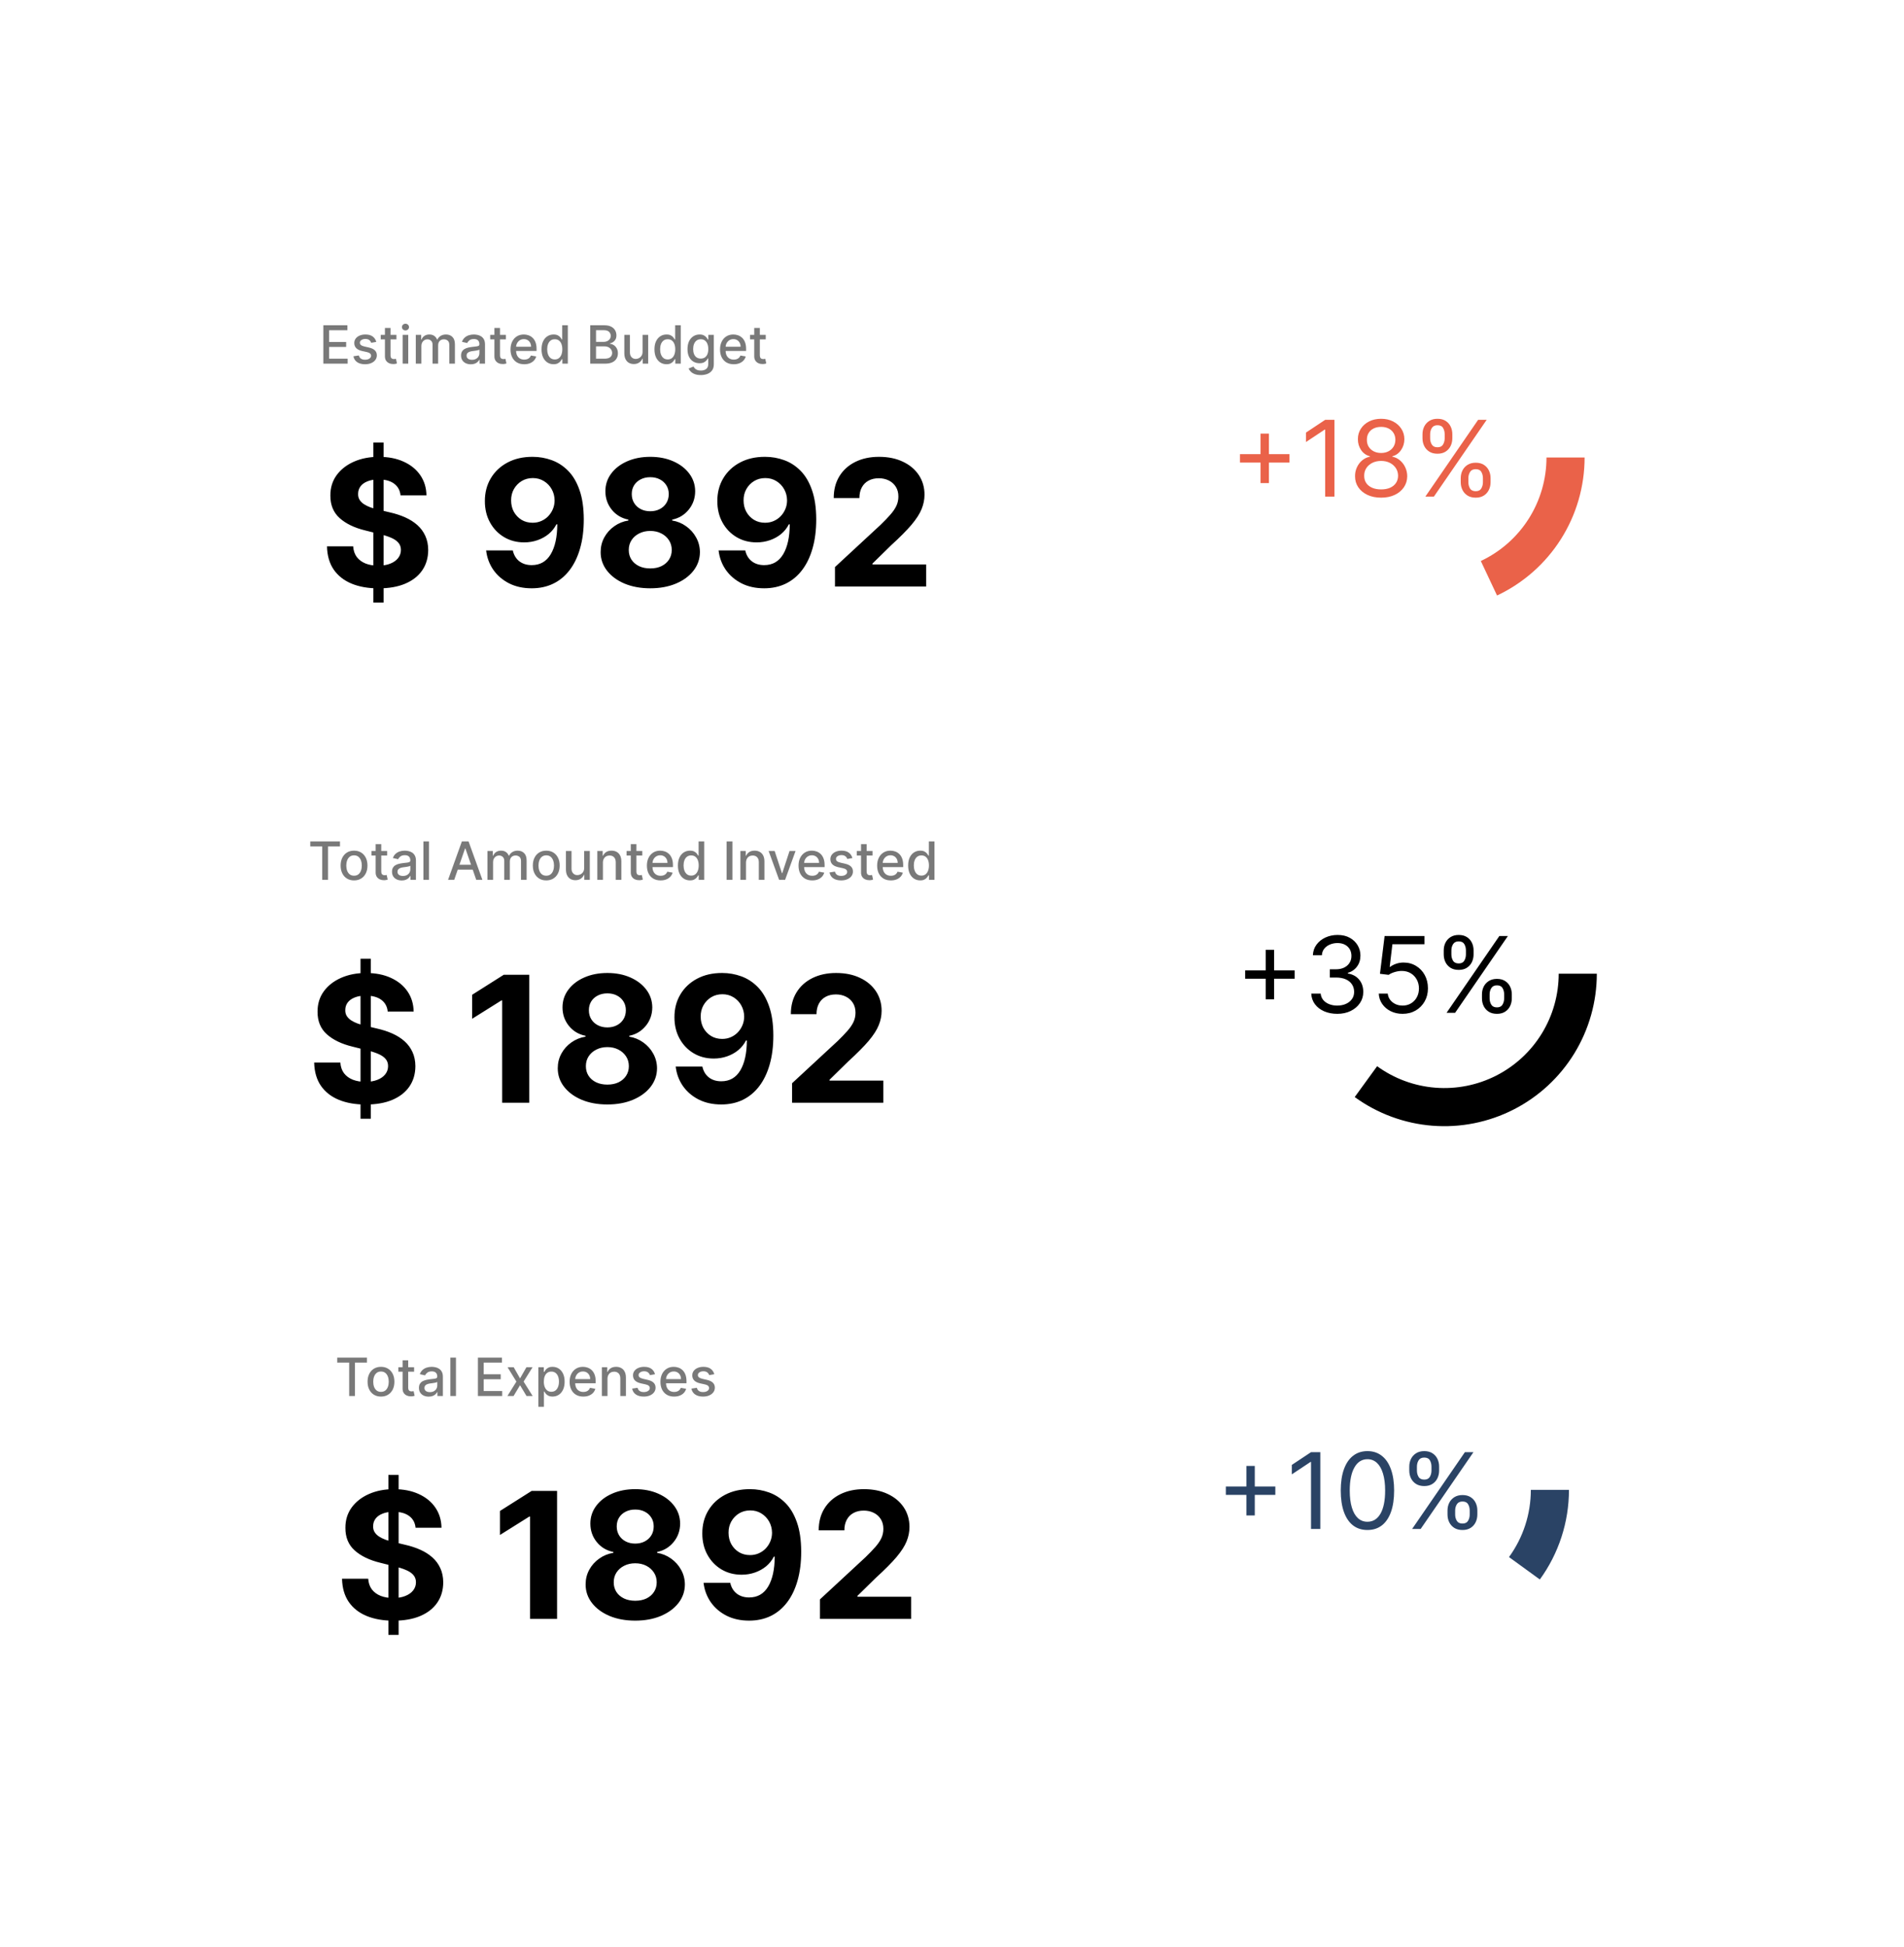
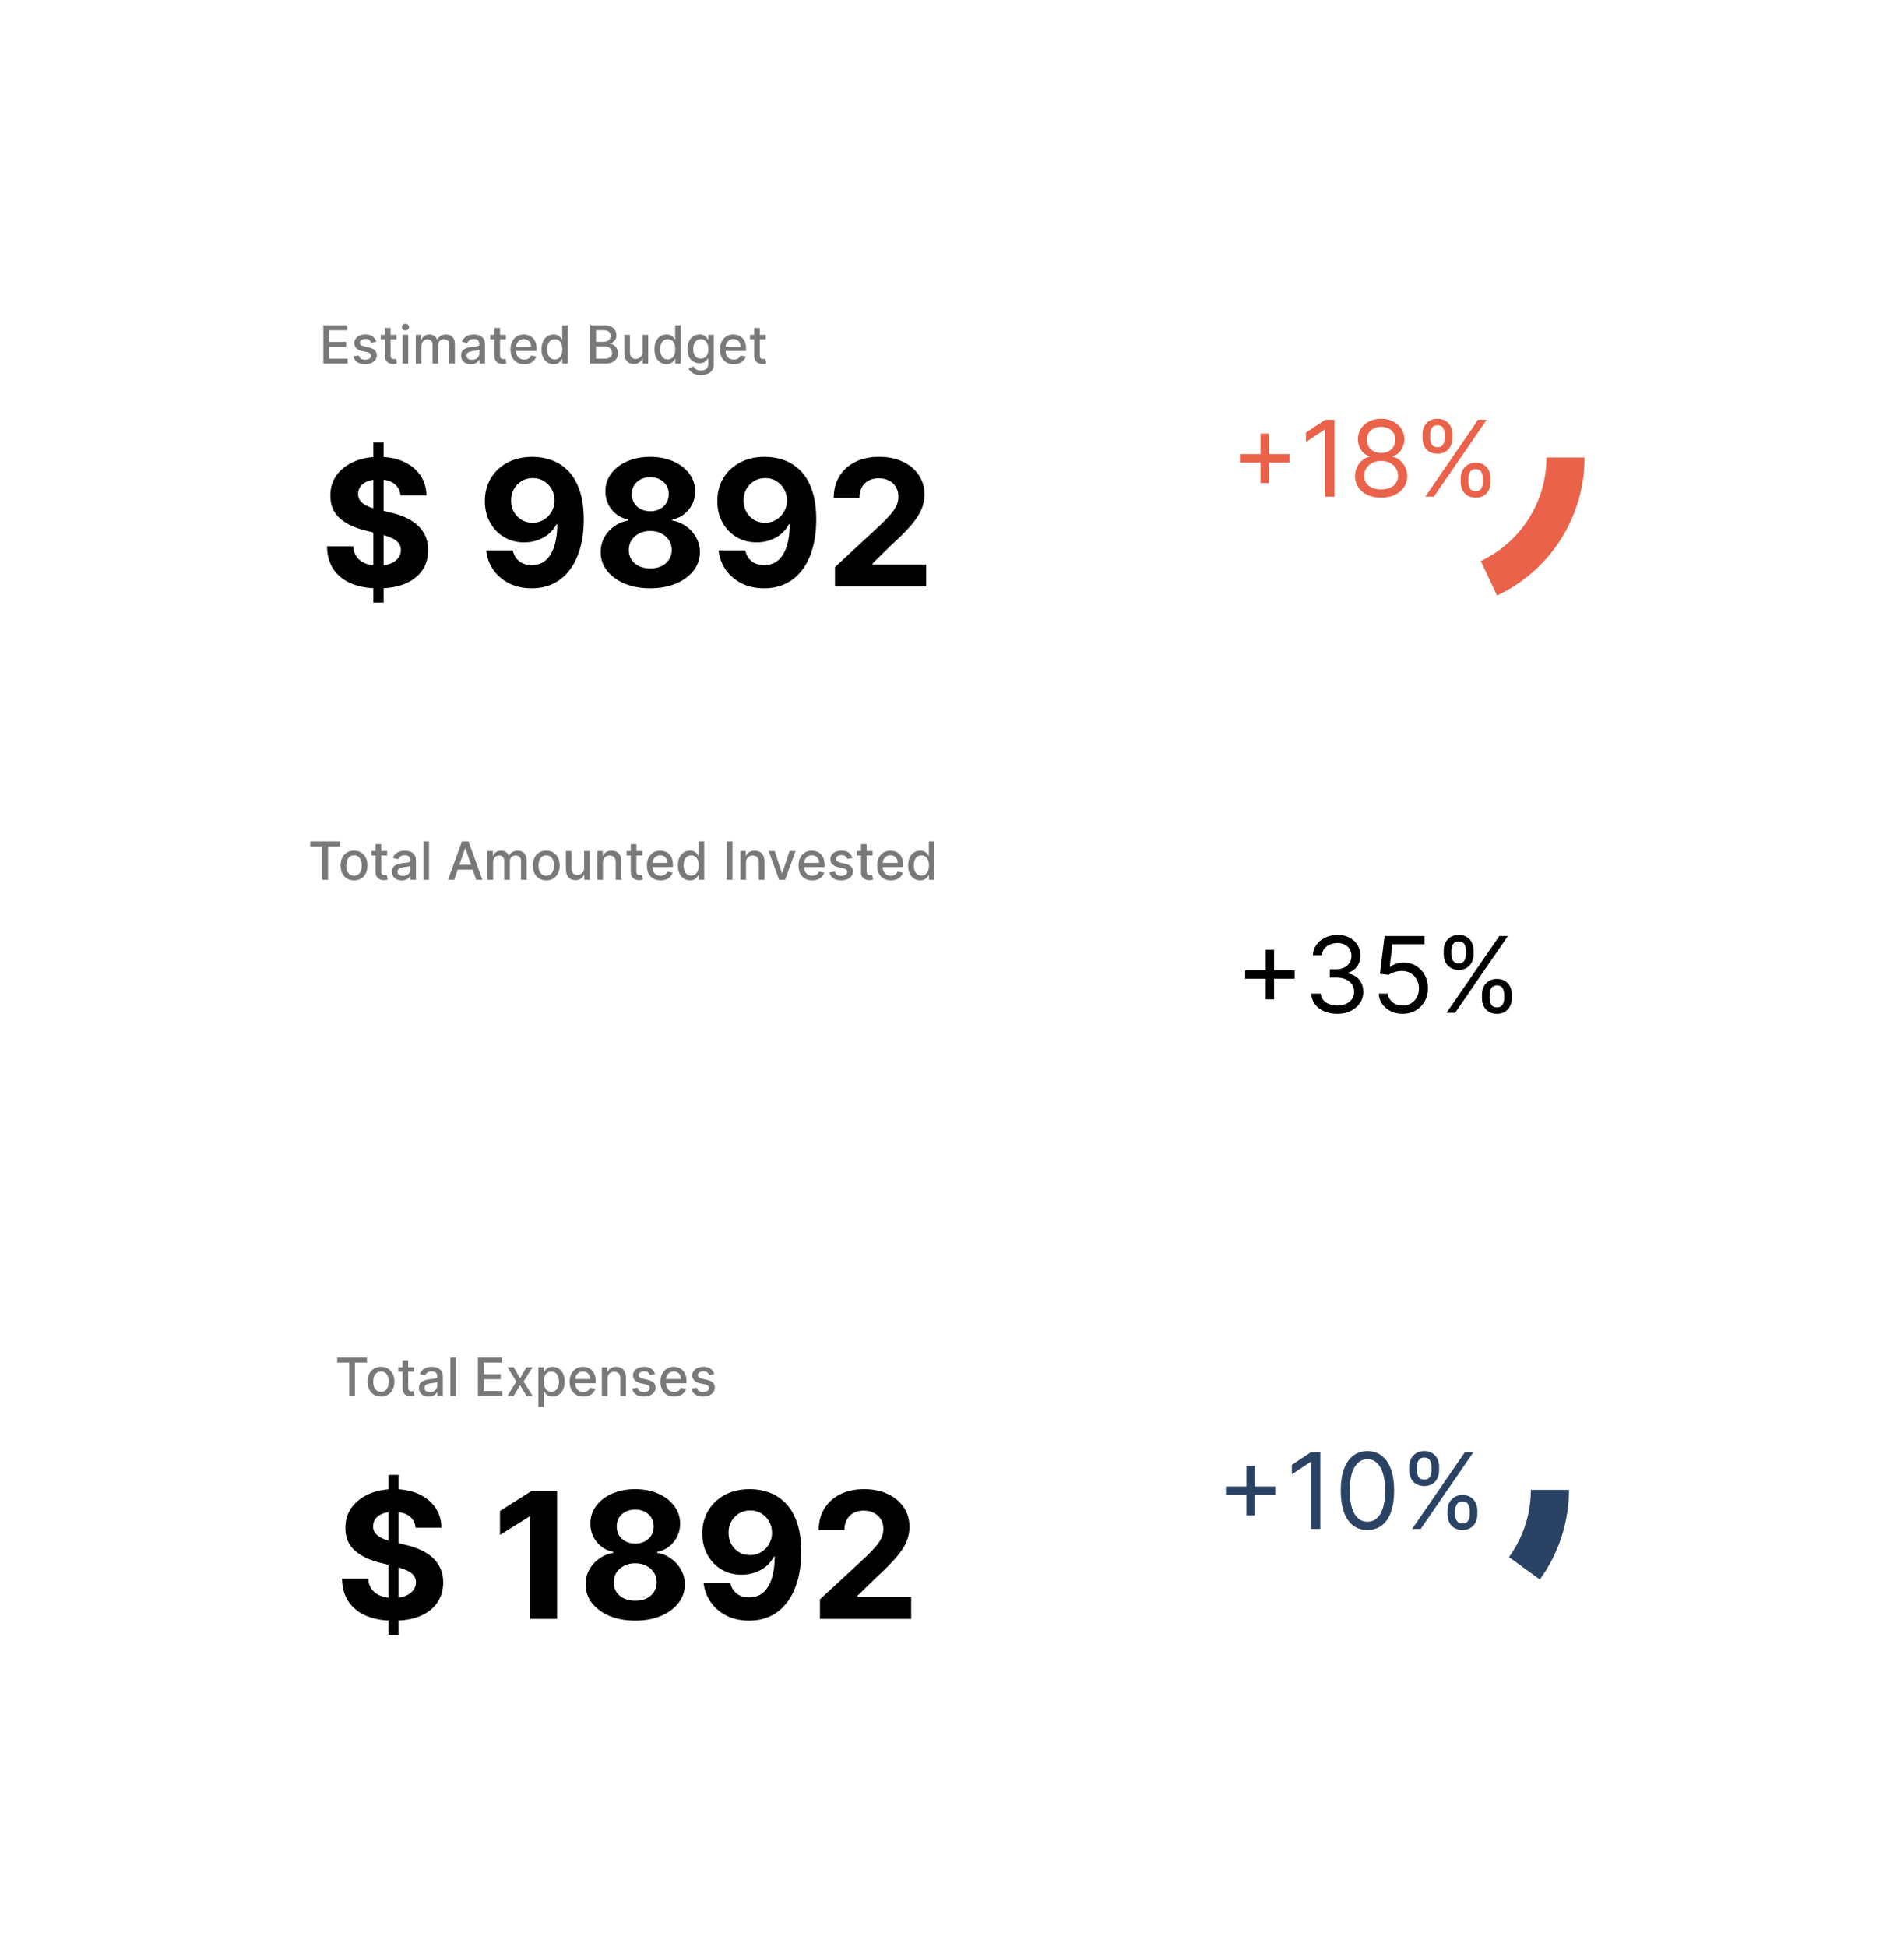
<svg xmlns="http://www.w3.org/2000/svg" width="487" height="498" viewBox="0 0 487 498" fill="none">
  <g filter="url(#filter0_d_303_653)">
-     <rect x="33.555" y="60" width="359.75" height="114" rx="15" fill="white" shape-rendering="crispEdges" />
    <path d="M52.706 93V83.182H58.861V84.457H54.187V87.448H58.54V88.719H54.187V91.725H58.919V93H52.706ZM66.243 87.434L64.944 87.664C64.889 87.498 64.803 87.34 64.685 87.19C64.57 87.039 64.413 86.916 64.215 86.82C64.017 86.725 63.769 86.677 63.472 86.677C63.066 86.677 62.727 86.768 62.456 86.95C62.184 87.129 62.048 87.361 62.048 87.645C62.048 87.891 62.139 88.089 62.321 88.24C62.503 88.39 62.797 88.513 63.203 88.609L64.373 88.877C65.051 89.034 65.556 89.275 65.888 89.601C66.22 89.927 66.387 90.35 66.387 90.871C66.387 91.312 66.259 91.706 66.003 92.051C65.751 92.393 65.397 92.661 64.944 92.856C64.493 93.051 63.97 93.149 63.376 93.149C62.551 93.149 61.879 92.973 61.358 92.621C60.837 92.266 60.517 91.763 60.399 91.111L61.784 90.9C61.871 91.261 62.048 91.535 62.316 91.72C62.585 91.902 62.935 91.993 63.366 91.993C63.836 91.993 64.212 91.896 64.493 91.701C64.774 91.503 64.915 91.261 64.915 90.977C64.915 90.747 64.829 90.553 64.656 90.397C64.487 90.24 64.226 90.122 63.874 90.042L62.628 89.769C61.941 89.612 61.433 89.363 61.104 89.021C60.778 88.679 60.615 88.246 60.615 87.722C60.615 87.287 60.736 86.907 60.979 86.581C61.222 86.255 61.557 86.001 61.986 85.819C62.414 85.633 62.904 85.54 63.457 85.54C64.253 85.54 64.88 85.713 65.337 86.058C65.794 86.4 66.096 86.859 66.243 87.434ZM71.4 85.636V86.787H67.378V85.636H71.4ZM68.456 83.872H69.89V90.838C69.89 91.116 69.931 91.325 70.014 91.466C70.098 91.603 70.205 91.698 70.336 91.749C70.47 91.797 70.615 91.821 70.772 91.821C70.887 91.821 70.988 91.813 71.074 91.797C71.16 91.781 71.227 91.768 71.275 91.758L71.534 92.942C71.451 92.974 71.333 93.006 71.179 93.038C71.026 93.073 70.834 93.093 70.604 93.096C70.227 93.102 69.875 93.035 69.549 92.894C69.224 92.754 68.96 92.537 68.758 92.243C68.557 91.948 68.456 91.579 68.456 91.135V83.872ZM72.986 93V85.636H74.419V93H72.986ZM73.71 84.5C73.46 84.5 73.246 84.417 73.067 84.251C72.891 84.082 72.803 83.88 72.803 83.647C72.803 83.41 72.891 83.209 73.067 83.043C73.246 82.873 73.46 82.789 73.71 82.789C73.959 82.789 74.171 82.873 74.347 83.043C74.526 83.209 74.615 83.41 74.615 83.647C74.615 83.88 74.526 84.082 74.347 84.251C74.171 84.417 73.959 84.5 73.71 84.5ZM76.347 93V85.636H77.723V86.835H77.814C77.968 86.429 78.219 86.113 78.567 85.886C78.915 85.656 79.332 85.54 79.818 85.54C80.311 85.54 80.723 85.656 81.055 85.886C81.391 86.116 81.638 86.432 81.798 86.835H81.875C82.051 86.442 82.33 86.129 82.714 85.895C83.097 85.659 83.554 85.54 84.085 85.54C84.753 85.54 85.298 85.75 85.72 86.168C86.145 86.587 86.357 87.218 86.357 88.062V93H84.924V88.196C84.924 87.698 84.788 87.337 84.516 87.113C84.245 86.889 83.92 86.777 83.543 86.777C83.077 86.777 82.714 86.921 82.455 87.209C82.196 87.493 82.067 87.859 82.067 88.307V93H80.638V88.105C80.638 87.706 80.513 87.385 80.264 87.142C80.015 86.899 79.69 86.777 79.291 86.777C79.019 86.777 78.768 86.849 78.538 86.993C78.311 87.134 78.128 87.33 77.987 87.583C77.85 87.835 77.781 88.128 77.781 88.46V93H76.347ZM90.421 93.163C89.955 93.163 89.533 93.077 89.156 92.904C88.779 92.728 88.48 92.474 88.259 92.142C88.042 91.809 87.933 91.402 87.933 90.919C87.933 90.504 88.013 90.162 88.173 89.894C88.333 89.625 88.549 89.412 88.82 89.256C89.092 89.099 89.396 88.981 89.731 88.901C90.067 88.821 90.409 88.76 90.757 88.719C91.198 88.668 91.556 88.626 91.831 88.594C92.106 88.559 92.305 88.503 92.43 88.427C92.555 88.35 92.617 88.225 92.617 88.053V88.019C92.617 87.6 92.499 87.276 92.262 87.046C92.029 86.816 91.681 86.701 91.217 86.701C90.735 86.701 90.354 86.808 90.076 87.022C89.801 87.233 89.611 87.468 89.506 87.727L88.159 87.42C88.319 86.972 88.552 86.611 88.859 86.336C89.169 86.058 89.525 85.857 89.928 85.732C90.33 85.604 90.754 85.54 91.198 85.54C91.492 85.54 91.804 85.576 92.133 85.646C92.465 85.713 92.775 85.838 93.063 86.02C93.354 86.202 93.592 86.463 93.777 86.801C93.963 87.137 94.055 87.573 94.055 88.11V93H92.656V91.993H92.598C92.505 92.179 92.366 92.361 92.181 92.54C91.996 92.719 91.757 92.867 91.467 92.986C91.176 93.104 90.827 93.163 90.421 93.163ZM90.733 92.012C91.129 92.012 91.468 91.934 91.749 91.778C92.034 91.621 92.25 91.416 92.397 91.164C92.547 90.908 92.622 90.635 92.622 90.344V89.395C92.571 89.446 92.472 89.494 92.325 89.539C92.181 89.58 92.016 89.617 91.831 89.649C91.646 89.678 91.465 89.705 91.289 89.731C91.113 89.753 90.966 89.772 90.848 89.788C90.57 89.823 90.316 89.882 90.086 89.965C89.859 90.049 89.677 90.168 89.539 90.325C89.405 90.478 89.338 90.683 89.338 90.939C89.338 91.293 89.469 91.562 89.731 91.744C89.993 91.923 90.327 92.012 90.733 92.012ZM99.402 85.636V86.787H95.38V85.636H99.402ZM96.458 83.872H97.892V90.838C97.892 91.116 97.933 91.325 98.016 91.466C98.1 91.603 98.207 91.698 98.338 91.749C98.472 91.797 98.617 91.821 98.774 91.821C98.889 91.821 98.99 91.813 99.076 91.797C99.162 91.781 99.229 91.768 99.277 91.758L99.536 92.942C99.453 92.974 99.335 93.006 99.181 93.038C99.028 93.073 98.836 93.093 98.606 93.096C98.229 93.102 97.877 93.035 97.551 92.894C97.225 92.754 96.962 92.537 96.76 92.243C96.559 91.948 96.458 91.579 96.458 91.135V83.872ZM104.082 93.149C103.357 93.149 102.732 92.994 102.208 92.684C101.687 92.37 101.284 91.931 101 91.365C100.718 90.796 100.578 90.13 100.578 89.366C100.578 88.612 100.718 87.947 101 87.372C101.284 86.796 101.68 86.347 102.188 86.025C102.7 85.702 103.297 85.54 103.981 85.54C104.397 85.54 104.8 85.609 105.189 85.747C105.579 85.884 105.929 86.1 106.239 86.394C106.549 86.688 106.794 87.07 106.973 87.54C107.152 88.006 107.241 88.573 107.241 89.242V89.75H101.388V88.676H105.837C105.837 88.299 105.76 87.965 105.607 87.674C105.453 87.38 105.237 87.148 104.959 86.979C104.685 86.809 104.362 86.725 103.991 86.725C103.588 86.725 103.237 86.824 102.936 87.022C102.639 87.217 102.409 87.472 102.246 87.789C102.086 88.102 102.006 88.442 102.006 88.81V89.649C102.006 90.141 102.093 90.56 102.265 90.905C102.441 91.25 102.685 91.514 102.999 91.696C103.312 91.875 103.678 91.965 104.096 91.965C104.368 91.965 104.616 91.926 104.84 91.849C105.063 91.769 105.257 91.651 105.42 91.495C105.583 91.338 105.707 91.145 105.794 90.915L107.15 91.159C107.042 91.559 106.847 91.909 106.565 92.209C106.287 92.506 105.937 92.738 105.515 92.904C105.097 93.067 104.619 93.149 104.082 93.149ZM111.588 93.144C110.994 93.144 110.463 92.992 109.997 92.688C109.533 92.382 109.169 91.945 108.904 91.38C108.642 90.811 108.511 90.128 108.511 89.333C108.511 88.537 108.643 87.856 108.908 87.29C109.177 86.725 109.544 86.291 110.011 85.991C110.478 85.691 111.007 85.54 111.598 85.54C112.055 85.54 112.422 85.617 112.701 85.771C112.982 85.921 113.199 86.097 113.353 86.298C113.509 86.499 113.631 86.677 113.717 86.83H113.803V83.182H115.237V93H113.837V91.854H113.717C113.631 92.011 113.506 92.19 113.343 92.391C113.183 92.593 112.963 92.768 112.681 92.918C112.4 93.069 112.036 93.144 111.588 93.144ZM111.905 91.921C112.317 91.921 112.665 91.813 112.95 91.595C113.237 91.375 113.455 91.07 113.602 90.68C113.752 90.29 113.827 89.836 113.827 89.318C113.827 88.807 113.754 88.359 113.607 87.976C113.46 87.592 113.244 87.293 112.959 87.079C112.675 86.865 112.323 86.758 111.905 86.758C111.473 86.758 111.114 86.87 110.826 87.094C110.538 87.317 110.321 87.623 110.174 88.009C110.03 88.396 109.958 88.832 109.958 89.318C109.958 89.81 110.032 90.253 110.179 90.646C110.326 91.039 110.543 91.351 110.831 91.581C111.122 91.808 111.48 91.921 111.905 91.921ZM120.97 93V83.182H124.566C125.263 83.182 125.839 83.297 126.296 83.527C126.753 83.754 127.095 84.062 127.322 84.452C127.549 84.839 127.663 85.275 127.663 85.761C127.663 86.17 127.588 86.515 127.437 86.796C127.287 87.075 127.086 87.298 126.833 87.468C126.584 87.634 126.309 87.755 126.009 87.832V87.928C126.335 87.944 126.653 88.049 126.963 88.244C127.276 88.436 127.535 88.709 127.739 89.064C127.944 89.419 128.046 89.85 128.046 90.359C128.046 90.86 127.928 91.311 127.691 91.71C127.458 92.107 127.097 92.421 126.608 92.655C126.119 92.885 125.494 93 124.734 93H120.97ZM122.452 91.73H124.59C125.299 91.73 125.807 91.592 126.114 91.317C126.421 91.042 126.574 90.699 126.574 90.287C126.574 89.977 126.496 89.692 126.34 89.433C126.183 89.174 125.959 88.968 125.668 88.815C125.381 88.661 125.039 88.585 124.642 88.585H122.452V91.73ZM122.452 87.429H124.436C124.769 87.429 125.068 87.365 125.333 87.238C125.601 87.11 125.814 86.931 125.97 86.701C126.13 86.467 126.21 86.192 126.21 85.876C126.21 85.47 126.068 85.13 125.783 84.855C125.499 84.58 125.063 84.443 124.475 84.443H122.452V87.429ZM134.353 89.946V85.636H135.791V93H134.382V91.725H134.305C134.135 92.118 133.864 92.445 133.49 92.708C133.119 92.966 132.657 93.096 132.104 93.096C131.631 93.096 131.213 92.992 130.848 92.784C130.487 92.573 130.203 92.262 129.995 91.849C129.79 91.437 129.688 90.927 129.688 90.32V85.636H131.122V90.147C131.122 90.649 131.261 91.049 131.539 91.346C131.817 91.643 132.178 91.792 132.622 91.792C132.891 91.792 133.157 91.725 133.423 91.591C133.691 91.456 133.913 91.253 134.089 90.982C134.268 90.71 134.356 90.365 134.353 89.946ZM140.474 93.144C139.879 93.144 139.349 92.992 138.882 92.688C138.419 92.382 138.054 91.945 137.789 91.38C137.527 90.811 137.396 90.128 137.396 89.333C137.396 88.537 137.528 87.856 137.794 87.29C138.062 86.725 138.43 86.291 138.896 85.991C139.363 85.691 139.892 85.54 140.483 85.54C140.94 85.54 141.308 85.617 141.586 85.771C141.867 85.921 142.084 86.097 142.238 86.298C142.394 86.499 142.516 86.677 142.602 86.83H142.688V83.182H144.122V93H142.722V91.854H142.602C142.516 92.011 142.391 92.19 142.228 92.391C142.068 92.593 141.848 92.768 141.567 92.918C141.285 93.069 140.921 93.144 140.474 93.144ZM140.79 91.921C141.202 91.921 141.551 91.813 141.835 91.595C142.123 91.375 142.34 91.07 142.487 90.68C142.637 90.29 142.712 89.836 142.712 89.318C142.712 88.807 142.639 88.359 142.492 87.976C142.345 87.592 142.129 87.293 141.845 87.079C141.56 86.865 141.209 86.758 140.79 86.758C140.359 86.758 139.999 86.87 139.711 87.094C139.424 87.317 139.206 87.623 139.059 88.009C138.916 88.396 138.844 88.832 138.844 89.318C138.844 89.81 138.917 90.253 139.064 90.646C139.211 91.039 139.428 91.351 139.716 91.581C140.007 91.808 140.365 91.921 140.79 91.921ZM149.255 95.915C148.67 95.915 148.167 95.838 147.745 95.685C147.326 95.531 146.984 95.328 146.719 95.076C146.454 94.823 146.256 94.547 146.125 94.246L147.357 93.738C147.443 93.879 147.558 94.028 147.702 94.184C147.849 94.344 148.047 94.48 148.296 94.592C148.549 94.704 148.873 94.759 149.269 94.759C149.813 94.759 150.262 94.627 150.617 94.362C150.971 94.099 151.149 93.681 151.149 93.106V91.658H151.058C150.971 91.814 150.847 91.989 150.684 92.18C150.524 92.372 150.303 92.538 150.022 92.679C149.741 92.819 149.375 92.89 148.924 92.89C148.343 92.89 147.818 92.754 147.352 92.482C146.888 92.207 146.521 91.803 146.249 91.269C145.981 90.732 145.847 90.072 145.847 89.289C145.847 88.506 145.979 87.835 146.244 87.276C146.513 86.717 146.88 86.288 147.347 85.991C147.814 85.691 148.343 85.54 148.934 85.54C149.391 85.54 149.76 85.617 150.041 85.771C150.323 85.921 150.541 86.097 150.698 86.298C150.858 86.499 150.981 86.677 151.067 86.83H151.173V85.636H152.577V93.163C152.577 93.796 152.43 94.315 152.136 94.721C151.842 95.127 151.444 95.427 150.943 95.622C150.444 95.817 149.881 95.915 149.255 95.915ZM149.241 91.701C149.653 91.701 150.001 91.605 150.286 91.413C150.573 91.218 150.791 90.94 150.938 90.579C151.088 90.215 151.163 89.778 151.163 89.27C151.163 88.775 151.09 88.339 150.943 87.962C150.796 87.584 150.58 87.29 150.295 87.079C150.011 86.865 149.659 86.758 149.241 86.758C148.809 86.758 148.45 86.87 148.162 87.094C147.874 87.314 147.657 87.615 147.51 87.995C147.366 88.375 147.294 88.8 147.294 89.27C147.294 89.753 147.368 90.176 147.515 90.541C147.662 90.905 147.879 91.189 148.167 91.394C148.458 91.599 148.816 91.701 149.241 91.701ZM157.673 93.149C156.948 93.149 156.323 92.994 155.799 92.684C155.278 92.37 154.875 91.931 154.591 91.365C154.31 90.796 154.169 90.13 154.169 89.366C154.169 88.612 154.31 87.947 154.591 87.372C154.875 86.796 155.272 86.347 155.78 86.025C156.291 85.702 156.889 85.54 157.573 85.54C157.988 85.54 158.391 85.609 158.781 85.747C159.171 85.884 159.521 86.1 159.831 86.394C160.141 86.688 160.385 87.07 160.564 87.54C160.743 88.006 160.833 88.573 160.833 89.242V89.75H154.979V88.676H159.428C159.428 88.299 159.351 87.965 159.198 87.674C159.044 87.38 158.829 87.148 158.551 86.979C158.276 86.809 157.953 86.725 157.582 86.725C157.18 86.725 156.828 86.824 156.528 87.022C156.23 87.217 156 87.472 155.837 87.789C155.677 88.102 155.598 88.442 155.598 88.81V89.649C155.598 90.141 155.684 90.56 155.856 90.905C156.032 91.25 156.277 91.514 156.59 91.696C156.903 91.875 157.269 91.965 157.688 91.965C157.959 91.965 158.207 91.926 158.431 91.849C158.655 91.769 158.848 91.651 159.011 91.495C159.174 91.338 159.299 91.145 159.385 90.915L160.742 91.159C160.633 91.559 160.438 91.909 160.157 92.209C159.879 92.506 159.529 92.738 159.107 92.904C158.688 93.067 158.21 93.149 157.673 93.149ZM165.86 85.636V86.787H161.838V85.636H165.86ZM162.917 83.872H164.35V90.838C164.35 91.116 164.392 91.325 164.475 91.466C164.558 91.603 164.665 91.698 164.796 91.749C164.93 91.797 165.076 91.821 165.232 91.821C165.347 91.821 165.448 91.813 165.534 91.797C165.621 91.781 165.688 91.768 165.736 91.758L165.995 92.942C165.912 92.974 165.793 93.006 165.64 93.038C165.486 93.073 165.295 93.093 165.065 93.096C164.687 93.102 164.336 93.035 164.01 92.894C163.684 92.754 163.42 92.537 163.219 92.243C163.018 91.948 162.917 91.579 162.917 91.135V83.872Z" fill="#797979" />
    <path d="M65.496 154.091V113.182H68.116V154.091H65.496ZM72.447 126.685C72.319 125.396 71.77 124.395 70.801 123.681C69.832 122.967 68.516 122.61 66.854 122.61C65.725 122.61 64.771 122.77 63.993 123.089C63.216 123.398 62.619 123.83 62.204 124.384C61.799 124.938 61.596 125.566 61.596 126.27C61.575 126.855 61.698 127.367 61.964 127.804C62.241 128.24 62.619 128.619 63.099 128.938C63.578 129.247 64.132 129.519 64.761 129.753C65.389 129.977 66.06 130.169 66.774 130.328L69.714 131.032C71.142 131.351 72.452 131.777 73.645 132.31C74.839 132.843 75.872 133.498 76.746 134.276C77.619 135.053 78.296 135.969 78.775 137.024C79.265 138.079 79.516 139.288 79.526 140.652C79.516 142.654 79.004 144.391 77.992 145.861C76.991 147.321 75.542 148.455 73.645 149.265C71.76 150.064 69.485 150.463 66.822 150.463C64.18 150.463 61.879 150.059 59.919 149.249C57.969 148.439 56.446 147.241 55.348 145.653C54.262 144.055 53.692 142.079 53.638 139.725H60.334C60.409 140.822 60.723 141.738 61.277 142.473C61.842 143.198 62.593 143.746 63.53 144.119C64.478 144.482 65.549 144.663 66.742 144.663C67.914 144.663 68.931 144.492 69.794 144.151C70.668 143.81 71.344 143.336 71.824 142.729C72.303 142.122 72.543 141.424 72.543 140.636C72.543 139.901 72.325 139.283 71.888 138.782C71.462 138.281 70.833 137.855 70.002 137.504C69.182 137.152 68.175 136.832 66.982 136.545L63.418 135.65C60.659 134.979 58.48 133.929 56.882 132.502C55.284 131.074 54.491 129.151 54.501 126.733C54.491 124.751 55.018 123.02 56.083 121.539C57.159 120.059 58.635 118.903 60.51 118.072C62.385 117.241 64.516 116.825 66.902 116.825C69.331 116.825 71.451 117.241 73.262 118.072C75.084 118.903 76.501 120.059 77.513 121.539C78.525 123.02 79.047 124.735 79.079 126.685H72.447ZM106.245 116.825C107.928 116.825 109.547 117.108 111.103 117.672C112.669 118.237 114.065 119.137 115.29 120.373C116.525 121.609 117.5 123.249 118.214 125.295C118.938 127.33 119.306 129.828 119.317 132.789C119.317 135.57 119.002 138.052 118.374 140.236C117.756 142.409 116.866 144.258 115.705 145.781C114.544 147.305 113.143 148.466 111.502 149.265C109.862 150.053 108.029 150.447 106.005 150.447C103.821 150.447 101.893 150.027 100.22 149.185C98.548 148.333 97.2 147.177 96.177 145.717C95.165 144.247 94.553 142.596 94.34 140.763H101.163C101.43 141.957 101.989 142.884 102.841 143.544C103.693 144.194 104.748 144.519 106.005 144.519C108.136 144.519 109.755 143.592 110.863 141.738C111.971 139.874 112.53 137.322 112.541 134.084H112.317C111.827 135.043 111.167 135.868 110.336 136.561C109.505 137.243 108.551 137.77 107.475 138.143C106.41 138.516 105.275 138.702 104.072 138.702C102.143 138.702 100.423 138.249 98.91 137.344C97.397 136.438 96.204 135.192 95.331 133.604C94.457 132.017 94.02 130.206 94.02 128.171C94.01 125.977 94.516 124.022 95.538 122.306C96.561 120.591 97.989 119.249 99.821 118.279C101.664 117.299 103.805 116.815 106.245 116.825ZM106.293 122.259C105.217 122.259 104.258 122.514 103.416 123.026C102.585 123.537 101.925 124.224 101.435 125.087C100.956 125.95 100.721 126.914 100.732 127.979C100.732 129.055 100.966 130.025 101.435 130.888C101.914 131.74 102.564 132.422 103.385 132.933C104.215 133.434 105.164 133.684 106.229 133.684C107.028 133.684 107.768 133.535 108.45 133.237C109.132 132.939 109.723 132.528 110.224 132.006C110.735 131.474 111.135 130.861 111.422 130.169C111.71 129.476 111.854 128.741 111.854 127.963C111.843 126.93 111.598 125.982 111.119 125.119C110.639 124.256 109.979 123.564 109.137 123.042C108.296 122.52 107.348 122.259 106.293 122.259ZM136.32 150.447C133.859 150.447 131.669 150.048 129.752 149.249C127.845 148.439 126.348 147.337 125.261 145.941C124.175 144.545 123.631 142.963 123.631 141.195C123.631 139.831 123.94 138.58 124.558 137.44C125.187 136.289 126.039 135.336 127.115 134.579C128.191 133.812 129.395 133.322 130.726 133.109V132.885C128.979 132.534 127.562 131.687 126.476 130.344C125.389 128.991 124.846 127.42 124.846 125.63C124.846 123.936 125.341 122.429 126.332 121.108C127.323 119.776 128.681 118.732 130.407 117.976C132.143 117.209 134.114 116.825 136.32 116.825C138.525 116.825 140.49 117.209 142.216 117.976C143.953 118.743 145.316 119.792 146.307 121.124C147.298 122.445 147.799 123.947 147.809 125.63C147.799 127.431 147.245 129.002 146.147 130.344C145.05 131.687 143.644 132.534 141.929 132.885V133.109C143.239 133.322 144.427 133.812 145.492 134.579C146.568 135.336 147.42 136.289 148.049 137.44C148.688 138.58 149.013 139.831 149.024 141.195C149.013 142.963 148.464 144.545 147.378 145.941C146.291 147.337 144.789 148.439 142.871 149.249C140.964 150.048 138.78 150.447 136.32 150.447ZM136.32 145.366C137.417 145.366 138.376 145.169 139.196 144.775C140.016 144.37 140.655 143.816 141.114 143.113C141.582 142.399 141.817 141.578 141.817 140.652C141.817 139.703 141.577 138.867 141.098 138.143C140.618 137.408 139.968 136.832 139.148 136.417C138.328 135.991 137.385 135.778 136.32 135.778C135.265 135.778 134.322 135.991 133.491 136.417C132.66 136.832 132.005 137.408 131.525 138.143C131.057 138.867 130.822 139.703 130.822 140.652C130.822 141.578 131.051 142.399 131.509 143.113C131.968 143.816 132.612 144.37 133.443 144.775C134.274 145.169 135.233 145.366 136.32 145.366ZM136.32 130.744C137.236 130.744 138.051 130.558 138.764 130.185C139.478 129.812 140.038 129.295 140.442 128.635C140.847 127.974 141.05 127.212 141.05 126.349C141.05 125.497 140.847 124.751 140.442 124.112C140.038 123.462 139.484 122.956 138.78 122.594C138.077 122.221 137.257 122.035 136.32 122.035C135.393 122.035 134.572 122.221 133.859 122.594C133.145 122.956 132.585 123.462 132.181 124.112C131.786 124.751 131.589 125.497 131.589 126.349C131.589 127.212 131.792 127.974 132.197 128.635C132.601 129.295 133.161 129.812 133.875 130.185C134.588 130.558 135.403 130.744 136.32 130.744ZM165.703 116.825C167.386 116.825 169.006 117.108 170.561 117.672C172.127 118.237 173.523 119.137 174.748 120.373C175.983 121.609 176.958 123.249 177.672 125.295C178.396 127.33 178.764 129.828 178.775 132.789C178.775 135.57 178.46 138.052 177.832 140.236C177.214 142.409 176.324 144.258 175.163 145.781C174.002 147.305 172.601 148.466 170.96 149.265C169.32 150.053 167.487 150.447 165.463 150.447C163.279 150.447 161.351 150.027 159.678 149.185C158.006 148.333 156.658 147.177 155.635 145.717C154.623 144.247 154.011 142.596 153.798 140.763H160.621C160.888 141.957 161.447 142.884 162.299 143.544C163.151 144.194 164.206 144.519 165.463 144.519C167.594 144.519 169.213 143.592 170.321 141.738C171.429 139.874 171.988 137.322 171.999 134.084H171.775C171.285 135.043 170.625 135.868 169.794 136.561C168.963 137.243 168.009 137.77 166.933 138.143C165.868 138.516 164.733 138.702 163.53 138.702C161.601 138.702 159.881 138.249 158.368 137.344C156.855 136.438 155.662 135.192 154.789 133.604C153.915 132.017 153.478 130.206 153.478 128.171C153.468 125.977 153.974 124.022 154.996 122.306C156.019 120.591 157.447 119.249 159.279 118.279C161.122 117.299 163.263 116.815 165.703 116.825ZM165.751 122.259C164.675 122.259 163.716 122.514 162.874 123.026C162.044 123.537 161.383 124.224 160.893 125.087C160.414 125.95 160.179 126.914 160.19 127.979C160.19 129.055 160.424 130.025 160.893 130.888C161.372 131.74 162.022 132.422 162.843 132.933C163.673 133.434 164.622 133.684 165.687 133.684C166.486 133.684 167.226 133.535 167.908 133.237C168.59 132.939 169.181 132.528 169.682 132.006C170.193 131.474 170.593 130.861 170.881 130.169C171.168 129.476 171.312 128.741 171.312 127.963C171.301 126.93 171.056 125.982 170.577 125.119C170.097 124.256 169.437 123.564 168.595 123.042C167.754 122.52 166.806 122.259 165.751 122.259ZM183.569 150V145.014L195.218 134.228C196.209 133.269 197.04 132.406 197.711 131.639C198.393 130.872 198.91 130.121 199.261 129.386C199.613 128.64 199.789 127.836 199.789 126.973C199.789 126.014 199.57 125.188 199.133 124.496C198.697 123.793 198.1 123.255 197.344 122.882C196.587 122.498 195.73 122.306 194.771 122.306C193.769 122.306 192.896 122.509 192.15 122.914C191.404 123.319 190.829 123.899 190.424 124.656C190.019 125.412 189.817 126.312 189.817 127.356H183.249C183.249 125.215 183.734 123.356 184.703 121.779C185.673 120.202 187.031 118.983 188.778 118.12C190.525 117.257 192.539 116.825 194.819 116.825C197.162 116.825 199.203 117.241 200.939 118.072C202.686 118.892 204.045 120.032 205.014 121.491C205.983 122.951 206.468 124.624 206.468 126.509C206.468 127.745 206.223 128.965 205.733 130.169C205.254 131.373 204.396 132.71 203.16 134.18C201.925 135.639 200.183 137.392 197.935 139.437L193.157 144.119V144.343H206.9V150H183.569Z" fill="black" />
    <path d="M375.305 117C375.305 124.401 373.199 131.649 369.233 137.897C365.268 144.146 359.606 149.137 352.91 152.288L348.759 143.466C353.781 141.103 358.027 137.359 361.001 132.673C363.975 127.986 365.555 122.551 365.555 117H375.305Z" fill="#EA6249" />
    <path d="M292.417 123.548V110.892H294.564V123.548H292.417ZM287.162 118.294V116.146H299.819V118.294H287.162ZM311.327 107.364V127H308.949V109.857H308.834L304.04 113.04V110.624L308.949 107.364H311.327ZM323.264 127.268C321.947 127.268 320.784 127.035 319.774 126.569C318.77 126.096 317.987 125.447 317.425 124.622C316.862 123.791 316.584 122.845 316.591 121.784C316.584 120.953 316.747 120.186 317.08 119.483C317.412 118.773 317.866 118.182 318.441 117.709C319.023 117.23 319.672 116.926 320.387 116.798V116.683C319.448 116.44 318.7 115.913 318.144 115.101C317.588 114.283 317.313 113.353 317.319 112.311C317.313 111.314 317.565 110.422 318.077 109.636C318.588 108.85 319.291 108.23 320.186 107.776C321.087 107.322 322.113 107.095 323.264 107.095C324.402 107.095 325.418 107.322 326.313 107.776C327.208 108.23 327.911 108.85 328.422 109.636C328.94 110.422 329.202 111.314 329.208 112.311C329.202 113.353 328.918 114.283 328.355 115.101C327.799 115.913 327.061 116.44 326.14 116.683V116.798C326.85 116.926 327.489 117.23 328.058 117.709C328.627 118.182 329.081 118.773 329.419 119.483C329.758 120.186 329.931 120.953 329.937 121.784C329.931 122.845 329.643 123.791 329.074 124.622C328.512 125.447 327.729 126.096 326.725 126.569C325.728 127.035 324.574 127.268 323.264 127.268ZM323.264 125.159C324.152 125.159 324.919 125.015 325.565 124.728C326.211 124.44 326.709 124.034 327.061 123.51C327.412 122.986 327.591 122.372 327.598 121.669C327.591 120.928 327.4 120.272 327.022 119.703C326.645 119.135 326.131 118.687 325.479 118.361C324.833 118.035 324.095 117.872 323.264 117.872C322.426 117.872 321.679 118.035 321.02 118.361C320.368 118.687 319.854 119.135 319.477 119.703C319.106 120.272 318.924 120.928 318.93 121.669C318.924 122.372 319.093 122.986 319.438 123.51C319.79 124.034 320.292 124.44 320.944 124.728C321.596 125.015 322.369 125.159 323.264 125.159ZM323.264 115.839C323.967 115.839 324.59 115.699 325.134 115.418C325.683 115.136 326.115 114.743 326.428 114.238C326.741 113.733 326.901 113.142 326.907 112.464C326.901 111.8 326.744 111.221 326.438 110.729C326.131 110.23 325.706 109.847 325.162 109.578C324.619 109.304 323.986 109.166 323.264 109.166C322.529 109.166 321.886 109.304 321.337 109.578C320.787 109.847 320.362 110.23 320.061 110.729C319.761 111.221 319.614 111.8 319.62 112.464C319.614 113.142 319.764 113.733 320.071 114.238C320.384 114.743 320.816 115.136 321.365 115.418C321.915 115.699 322.548 115.839 323.264 115.839ZM343.622 123.318V122.283C343.622 121.567 343.769 120.912 344.063 120.317C344.363 119.716 344.798 119.237 345.367 118.879C345.942 118.515 346.639 118.332 347.457 118.332C348.288 118.332 348.985 118.515 349.547 118.879C350.11 119.237 350.535 119.716 350.822 120.317C351.11 120.912 351.254 121.567 351.254 122.283V123.318C351.254 124.034 351.107 124.692 350.813 125.293C350.525 125.888 350.097 126.367 349.528 126.732C348.965 127.089 348.275 127.268 347.457 127.268C346.626 127.268 345.926 127.089 345.357 126.732C344.788 126.367 344.357 125.888 344.063 125.293C343.769 124.692 343.622 124.034 343.622 123.318ZM345.578 122.283V123.318C345.578 123.913 345.718 124.446 346 124.919C346.281 125.386 346.767 125.619 347.457 125.619C348.128 125.619 348.601 125.386 348.876 124.919C349.157 124.446 349.298 123.913 349.298 123.318V122.283C349.298 121.688 349.164 121.158 348.895 120.691C348.627 120.218 348.147 119.982 347.457 119.982C346.786 119.982 346.303 120.218 346.009 120.691C345.722 121.158 345.578 121.688 345.578 122.283ZM333.842 112.081V111.045C333.842 110.33 333.989 109.674 334.283 109.08C334.583 108.479 335.018 108 335.587 107.642C336.162 107.277 336.859 107.095 337.677 107.095C338.508 107.095 339.205 107.277 339.767 107.642C340.33 108 340.755 108.479 341.043 109.08C341.33 109.674 341.474 110.33 341.474 111.045V112.081C341.474 112.797 341.327 113.455 341.033 114.056C340.745 114.651 340.317 115.13 339.748 115.494C339.186 115.852 338.495 116.031 337.677 116.031C336.846 116.031 336.146 115.852 335.577 115.494C335.008 115.13 334.577 114.651 334.283 114.056C333.989 113.455 333.842 112.797 333.842 112.081ZM335.798 111.045V112.081C335.798 112.675 335.938 113.209 336.22 113.682C336.501 114.149 336.987 114.382 337.677 114.382C338.348 114.382 338.821 114.149 339.096 113.682C339.377 113.209 339.518 112.675 339.518 112.081V111.045C339.518 110.451 339.384 109.92 339.115 109.454C338.847 108.981 338.367 108.744 337.677 108.744C337.006 108.744 336.523 108.981 336.229 109.454C335.942 109.92 335.798 110.451 335.798 111.045ZM334.571 127L348.071 107.364H350.257L336.757 127H334.571Z" fill="#EA6249" />
  </g>
  <g filter="url(#filter1_d_303_653)">
    <rect x="30.43" y="192" width="366" height="114" rx="15" fill="white" shape-rendering="crispEdges" />
    <path d="M49.36 216.457V215.182H56.959V216.457H53.895V225H52.419V216.457H49.36ZM60.557 225.149C59.867 225.149 59.264 224.99 58.749 224.674C58.235 224.358 57.835 223.915 57.551 223.346C57.267 222.777 57.124 222.112 57.124 221.352C57.124 220.588 57.267 219.92 57.551 219.348C57.835 218.776 58.235 218.331 58.749 218.015C59.264 217.699 59.867 217.54 60.557 217.54C61.247 217.54 61.85 217.699 62.364 218.015C62.879 218.331 63.278 218.776 63.563 219.348C63.847 219.92 63.989 220.588 63.989 221.352C63.989 222.112 63.847 222.777 63.563 223.346C63.278 223.915 62.879 224.358 62.364 224.674C61.85 224.99 61.247 225.149 60.557 225.149ZM60.562 223.945C61.009 223.945 61.38 223.827 61.674 223.591C61.968 223.354 62.185 223.039 62.326 222.646C62.47 222.253 62.541 221.82 62.541 221.347C62.541 220.877 62.47 220.446 62.326 220.053C62.185 219.656 61.968 219.338 61.674 219.099C61.38 218.859 61.009 218.739 60.562 218.739C60.111 218.739 59.737 218.859 59.44 219.099C59.146 219.338 58.927 219.656 58.783 220.053C58.642 220.446 58.572 220.877 58.572 221.347C58.572 221.82 58.642 222.253 58.783 222.646C58.927 223.039 59.146 223.354 59.44 223.591C59.737 223.827 60.111 223.945 60.562 223.945ZM69.027 217.636V218.787H65.004V217.636H69.027ZM66.083 215.872H67.516V222.838C67.516 223.116 67.558 223.325 67.641 223.466C67.724 223.603 67.831 223.698 67.962 223.749C68.097 223.797 68.242 223.821 68.399 223.821C68.514 223.821 68.614 223.813 68.701 223.797C68.787 223.781 68.854 223.768 68.902 223.758L69.161 224.942C69.078 224.974 68.96 225.006 68.806 225.038C68.653 225.074 68.461 225.093 68.231 225.096C67.854 225.102 67.502 225.035 67.176 224.895C66.85 224.754 66.587 224.537 66.385 224.243C66.184 223.949 66.083 223.579 66.083 223.135V215.872ZM72.755 225.163C72.289 225.163 71.867 225.077 71.49 224.904C71.112 224.728 70.814 224.474 70.593 224.142C70.376 223.809 70.267 223.402 70.267 222.919C70.267 222.504 70.347 222.162 70.507 221.893C70.667 221.625 70.882 221.412 71.154 221.256C71.426 221.099 71.729 220.981 72.065 220.901C72.4 220.821 72.742 220.76 73.091 220.719C73.532 220.668 73.89 220.626 74.165 220.594C74.439 220.559 74.639 220.503 74.764 220.426C74.889 220.35 74.951 220.225 74.951 220.053V220.019C74.951 219.6 74.833 219.276 74.596 219.046C74.363 218.816 74.014 218.701 73.551 218.701C73.068 218.701 72.688 218.808 72.41 219.022C72.135 219.233 71.945 219.468 71.84 219.727L70.492 219.42C70.652 218.972 70.885 218.611 71.192 218.336C71.502 218.058 71.859 217.857 72.261 217.732C72.664 217.604 73.088 217.54 73.532 217.54C73.826 217.54 74.138 217.576 74.467 217.646C74.799 217.713 75.109 217.838 75.397 218.02C75.688 218.202 75.926 218.463 76.111 218.801C76.296 219.137 76.389 219.573 76.389 220.11V225H74.989V223.993H74.932C74.839 224.179 74.7 224.361 74.515 224.54C74.329 224.719 74.091 224.867 73.8 224.986C73.51 225.104 73.161 225.163 72.755 225.163ZM73.067 224.012C73.463 224.012 73.802 223.934 74.083 223.778C74.368 223.621 74.583 223.416 74.73 223.164C74.881 222.908 74.956 222.635 74.956 222.344V221.395C74.904 221.446 74.805 221.494 74.658 221.539C74.515 221.58 74.35 221.617 74.165 221.649C73.979 221.678 73.799 221.705 73.623 221.73C73.447 221.753 73.3 221.772 73.182 221.788C72.904 221.823 72.65 221.882 72.42 221.965C72.193 222.048 72.01 222.168 71.873 222.325C71.739 222.478 71.672 222.683 71.672 222.939C71.672 223.293 71.803 223.562 72.065 223.744C72.327 223.923 72.661 224.012 73.067 224.012ZM79.732 215.182V225H78.298V215.182H79.732ZM86.177 225H84.605L88.138 215.182H89.85L93.383 225H91.81L89.035 216.965H88.958L86.177 225ZM86.441 221.155H91.542V222.402H86.441V221.155ZM94.686 225V217.636H96.061V218.835H96.153C96.306 218.429 96.557 218.113 96.905 217.886C97.254 217.656 97.671 217.54 98.156 217.54C98.649 217.54 99.061 217.656 99.393 217.886C99.729 218.116 99.977 218.432 100.136 218.835H100.213C100.389 218.442 100.668 218.129 101.052 217.895C101.436 217.659 101.893 217.54 102.423 217.54C103.091 217.54 103.636 217.75 104.058 218.169C104.483 218.587 104.695 219.218 104.695 220.062V225H103.262V220.196C103.262 219.698 103.126 219.337 102.855 219.113C102.583 218.889 102.259 218.777 101.881 218.777C101.415 218.777 101.052 218.921 100.793 219.209C100.534 219.493 100.405 219.859 100.405 220.307V225H98.976V220.105C98.976 219.706 98.852 219.385 98.602 219.142C98.353 218.899 98.029 218.777 97.629 218.777C97.357 218.777 97.106 218.849 96.876 218.993C96.65 219.134 96.466 219.33 96.325 219.583C96.188 219.835 96.119 220.128 96.119 220.46V225H94.686ZM109.718 225.149C109.028 225.149 108.426 224.99 107.911 224.674C107.397 224.358 106.997 223.915 106.713 223.346C106.428 222.777 106.286 222.112 106.286 221.352C106.286 220.588 106.428 219.92 106.713 219.348C106.997 218.776 107.397 218.331 107.911 218.015C108.426 217.699 109.028 217.54 109.718 217.54C110.409 217.54 111.011 217.699 111.526 218.015C112.04 218.331 112.44 218.776 112.724 219.348C113.009 219.92 113.151 220.588 113.151 221.352C113.151 222.112 113.009 222.777 112.724 223.346C112.44 223.915 112.04 224.358 111.526 224.674C111.011 224.99 110.409 225.149 109.718 225.149ZM109.723 223.945C110.171 223.945 110.541 223.827 110.835 223.591C111.129 223.354 111.347 223.039 111.487 222.646C111.631 222.253 111.703 221.82 111.703 221.347C111.703 220.877 111.631 220.446 111.487 220.053C111.347 219.656 111.129 219.338 110.835 219.099C110.541 218.859 110.171 218.739 109.723 218.739C109.273 218.739 108.899 218.859 108.601 219.099C108.307 219.338 108.088 219.656 107.945 220.053C107.804 220.446 107.734 220.877 107.734 221.347C107.734 221.82 107.804 222.253 107.945 222.646C108.088 223.039 108.307 223.354 108.601 223.591C108.899 223.827 109.273 223.945 109.723 223.945ZM119.416 221.946V217.636H120.854V225H119.444V223.725H119.368C119.198 224.118 118.927 224.445 118.553 224.708C118.182 224.966 117.72 225.096 117.167 225.096C116.694 225.096 116.275 224.992 115.911 224.784C115.55 224.573 115.266 224.262 115.058 223.849C114.853 223.437 114.751 222.927 114.751 222.32V217.636H116.184V222.148C116.184 222.649 116.323 223.049 116.601 223.346C116.88 223.643 117.241 223.792 117.685 223.792C117.953 223.792 118.22 223.725 118.486 223.591C118.754 223.456 118.976 223.253 119.152 222.982C119.331 222.71 119.419 222.365 119.416 221.946ZM124.213 220.628V225H122.78V217.636H124.156V218.835H124.247C124.416 218.445 124.681 218.132 125.043 217.895C125.407 217.659 125.866 217.54 126.418 217.54C126.92 217.54 127.36 217.646 127.737 217.857C128.114 218.065 128.406 218.375 128.614 218.787C128.822 219.199 128.926 219.709 128.926 220.316V225H127.492V220.489C127.492 219.955 127.353 219.538 127.075 219.238C126.797 218.934 126.415 218.782 125.929 218.782C125.597 218.782 125.301 218.854 125.043 218.998C124.787 219.142 124.584 219.353 124.434 219.631C124.287 219.906 124.213 220.238 124.213 220.628ZM134.285 217.636V218.787H130.263V217.636H134.285ZM131.342 215.872H132.775V222.838C132.775 223.116 132.817 223.325 132.9 223.466C132.983 223.603 133.09 223.698 133.221 223.749C133.355 223.797 133.501 223.821 133.657 223.821C133.772 223.821 133.873 223.813 133.959 223.797C134.046 223.781 134.113 223.768 134.161 223.758L134.42 224.942C134.337 224.974 134.218 225.006 134.065 225.038C133.912 225.074 133.72 225.093 133.49 225.096C133.113 225.102 132.761 225.035 132.435 224.895C132.109 224.754 131.845 224.537 131.644 224.243C131.443 223.949 131.342 223.579 131.342 223.135V215.872ZM138.966 225.149C138.24 225.149 137.615 224.994 137.091 224.684C136.57 224.37 136.168 223.931 135.883 223.365C135.602 222.796 135.461 222.13 135.461 221.366C135.461 220.612 135.602 219.947 135.883 219.372C136.168 218.797 136.564 218.347 137.072 218.025C137.583 217.702 138.181 217.54 138.865 217.54C139.28 217.54 139.683 217.609 140.073 217.747C140.463 217.884 140.813 218.1 141.123 218.394C141.433 218.688 141.677 219.07 141.856 219.54C142.035 220.006 142.125 220.574 142.125 221.241V221.75H136.271V220.676H140.72C140.72 220.299 140.644 219.965 140.49 219.674C140.337 219.38 140.121 219.148 139.843 218.979C139.568 218.809 139.245 218.725 138.875 218.725C138.472 218.725 138.12 218.824 137.82 219.022C137.523 219.217 137.293 219.472 137.13 219.789C136.97 220.102 136.89 220.442 136.89 220.81V221.649C136.89 222.141 136.976 222.56 137.149 222.905C137.324 223.25 137.569 223.514 137.882 223.696C138.195 223.875 138.561 223.964 138.98 223.964C139.252 223.964 139.499 223.926 139.723 223.849C139.947 223.77 140.14 223.651 140.303 223.495C140.466 223.338 140.591 223.145 140.677 222.915L142.034 223.159C141.925 223.559 141.73 223.909 141.449 224.209C141.171 224.506 140.821 224.738 140.399 224.904C139.98 225.067 139.503 225.149 138.966 225.149ZM146.472 225.144C145.877 225.144 145.347 224.992 144.88 224.688C144.417 224.382 144.052 223.945 143.787 223.38C143.525 222.811 143.394 222.128 143.394 221.333C143.394 220.537 143.527 219.856 143.792 219.29C144.06 218.725 144.428 218.292 144.895 217.991C145.361 217.691 145.89 217.54 146.481 217.54C146.938 217.54 147.306 217.617 147.584 217.771C147.865 217.921 148.083 218.097 148.236 218.298C148.393 218.499 148.514 218.677 148.6 218.83H148.687V215.182H150.12V225H148.72V223.854H148.6C148.514 224.011 148.389 224.19 148.226 224.391C148.067 224.593 147.846 224.768 147.565 224.919C147.284 225.069 146.919 225.144 146.472 225.144ZM146.788 223.921C147.201 223.921 147.549 223.813 147.833 223.595C148.121 223.375 148.338 223.07 148.485 222.68C148.636 222.29 148.711 221.836 148.711 221.318C148.711 220.807 148.637 220.359 148.49 219.976C148.343 219.592 148.127 219.294 147.843 219.079C147.559 218.865 147.207 218.758 146.788 218.758C146.357 218.758 145.997 218.87 145.71 219.094C145.422 219.317 145.205 219.623 145.058 220.009C144.914 220.396 144.842 220.832 144.842 221.318C144.842 221.81 144.915 222.253 145.062 222.646C145.209 223.039 145.427 223.351 145.714 223.581C146.005 223.808 146.363 223.921 146.788 223.921ZM157.335 215.182V225H155.854V215.182H157.335ZM160.811 220.628V225H159.377V217.636H160.753V218.835H160.844C161.014 218.445 161.279 218.132 161.64 217.895C162.005 217.659 162.463 217.54 163.016 217.54C163.518 217.54 163.957 217.646 164.334 217.857C164.712 218.065 165.004 218.375 165.212 218.787C165.42 219.199 165.523 219.709 165.523 220.316V225H164.09V220.489C164.09 219.955 163.951 219.538 163.673 219.238C163.395 218.934 163.013 218.782 162.527 218.782C162.195 218.782 161.899 218.854 161.64 218.998C161.385 219.142 161.182 219.353 161.031 219.631C160.884 219.906 160.811 220.238 160.811 220.628ZM173.481 217.636L170.811 225H169.277L166.602 217.636H168.141L170.006 223.303H170.082L171.943 217.636H173.481ZM177.752 225.149C177.026 225.149 176.401 224.994 175.877 224.684C175.356 224.37 174.954 223.931 174.669 223.365C174.388 222.796 174.247 222.13 174.247 221.366C174.247 220.612 174.388 219.947 174.669 219.372C174.954 218.797 175.35 218.347 175.858 218.025C176.369 217.702 176.967 217.54 177.651 217.54C178.067 217.54 178.469 217.609 178.859 217.747C179.249 217.884 179.599 218.1 179.909 218.394C180.219 218.688 180.464 219.07 180.643 219.54C180.822 220.006 180.911 220.574 180.911 221.241V221.75H175.058V220.676H179.506C179.506 220.299 179.43 219.965 179.276 219.674C179.123 219.38 178.907 219.148 178.629 218.979C178.354 218.809 178.031 218.725 177.661 218.725C177.258 218.725 176.906 218.824 176.606 219.022C176.309 219.217 176.079 219.472 175.916 219.789C175.756 220.102 175.676 220.442 175.676 220.81V221.649C175.676 222.141 175.762 222.56 175.935 222.905C176.111 223.25 176.355 223.514 176.668 223.696C176.982 223.875 177.347 223.964 177.766 223.964C178.038 223.964 178.285 223.926 178.509 223.849C178.733 223.77 178.926 223.651 179.089 223.495C179.252 223.338 179.377 223.145 179.463 222.915L180.82 223.159C180.711 223.559 180.516 223.909 180.235 224.209C179.957 224.506 179.607 224.738 179.185 224.904C178.766 225.067 178.289 225.149 177.752 225.149ZM188.019 219.434L186.72 219.664C186.666 219.498 186.58 219.34 186.461 219.19C186.346 219.039 186.19 218.916 185.991 218.82C185.793 218.725 185.546 218.677 185.248 218.677C184.843 218.677 184.504 218.768 184.232 218.95C183.96 219.129 183.825 219.361 183.825 219.645C183.825 219.891 183.916 220.089 184.098 220.24C184.28 220.39 184.574 220.513 184.98 220.609L186.15 220.877C186.827 221.034 187.332 221.275 187.665 221.601C187.997 221.927 188.163 222.35 188.163 222.871C188.163 223.312 188.035 223.706 187.78 224.051C187.527 224.393 187.174 224.661 186.72 224.856C186.27 225.051 185.747 225.149 185.153 225.149C184.328 225.149 183.655 224.973 183.134 224.621C182.613 224.267 182.294 223.763 182.175 223.111L183.561 222.9C183.647 223.261 183.825 223.535 184.093 223.72C184.362 223.902 184.711 223.993 185.143 223.993C185.613 223.993 185.988 223.896 186.27 223.701C186.551 223.503 186.691 223.261 186.691 222.977C186.691 222.747 186.605 222.553 186.433 222.397C186.263 222.24 186.003 222.122 185.651 222.042L184.405 221.769C183.718 221.612 183.209 221.363 182.88 221.021C182.554 220.679 182.391 220.246 182.391 219.722C182.391 219.287 182.513 218.907 182.756 218.581C182.998 218.255 183.334 218.001 183.762 217.819C184.191 217.633 184.681 217.54 185.234 217.54C186.03 217.54 186.656 217.713 187.113 218.058C187.57 218.4 187.872 218.859 188.019 219.434ZM193.177 217.636V218.787H189.154V217.636H193.177ZM190.233 215.872H191.666V222.838C191.666 223.116 191.708 223.325 191.791 223.466C191.874 223.603 191.981 223.698 192.112 223.749C192.247 223.797 192.392 223.821 192.549 223.821C192.664 223.821 192.764 223.813 192.851 223.797C192.937 223.781 193.004 223.768 193.052 223.758L193.311 224.942C193.228 224.974 193.109 225.006 192.956 225.038C192.803 225.074 192.611 225.093 192.381 225.096C192.004 225.102 191.652 225.035 191.326 224.895C191 224.754 190.736 224.537 190.535 224.243C190.334 223.949 190.233 223.579 190.233 223.135V215.872ZM197.857 225.149C197.131 225.149 196.506 224.994 195.982 224.684C195.461 224.37 195.059 223.931 194.774 223.365C194.493 222.796 194.352 222.13 194.352 221.366C194.352 220.612 194.493 219.947 194.774 219.372C195.059 218.797 195.455 218.347 195.963 218.025C196.474 217.702 197.072 217.54 197.756 217.54C198.172 217.54 198.574 217.609 198.964 217.747C199.354 217.884 199.704 218.1 200.014 218.394C200.324 218.688 200.569 219.07 200.748 219.54C200.927 220.006 201.016 220.574 201.016 221.241V221.75H195.162V220.676H199.611C199.611 220.299 199.535 219.965 199.381 219.674C199.228 219.38 199.012 219.148 198.734 218.979C198.459 218.809 198.136 218.725 197.766 218.725C197.363 218.725 197.011 218.824 196.711 219.022C196.414 219.217 196.184 219.472 196.021 219.789C195.861 220.102 195.781 220.442 195.781 220.81V221.649C195.781 222.141 195.867 222.56 196.04 222.905C196.216 223.25 196.46 223.514 196.773 223.696C197.086 223.875 197.452 223.964 197.871 223.964C198.143 223.964 198.39 223.926 198.614 223.849C198.838 223.77 199.031 223.651 199.194 223.495C199.357 223.338 199.482 223.145 199.568 222.915L200.925 223.159C200.816 223.559 200.621 223.909 200.34 224.209C200.062 224.506 199.712 224.738 199.29 224.904C198.871 225.067 198.394 225.149 197.857 225.149ZM205.363 225.144C204.769 225.144 204.238 224.992 203.771 224.688C203.308 224.382 202.944 223.945 202.678 223.38C202.416 222.811 202.285 222.128 202.285 221.333C202.285 220.537 202.418 219.856 202.683 219.29C202.952 218.725 203.319 218.292 203.786 217.991C204.252 217.691 204.781 217.54 205.373 217.54C205.83 217.54 206.197 217.617 206.475 217.771C206.756 217.921 206.974 218.097 207.127 218.298C207.284 218.499 207.405 218.677 207.492 218.83H207.578V215.182H209.011V225H207.611V223.854H207.492C207.405 224.011 207.281 224.19 207.118 224.391C206.958 224.593 206.737 224.768 206.456 224.919C206.175 225.069 205.81 225.144 205.363 225.144ZM205.679 223.921C206.092 223.921 206.44 223.813 206.724 223.595C207.012 223.375 207.229 223.07 207.376 222.68C207.527 222.29 207.602 221.836 207.602 221.318C207.602 220.807 207.528 220.359 207.381 219.976C207.234 219.592 207.019 219.294 206.734 219.079C206.45 218.865 206.098 218.758 205.679 218.758C205.248 218.758 204.888 218.87 204.601 219.094C204.313 219.317 204.096 219.623 203.949 220.009C203.805 220.396 203.733 220.832 203.733 221.318C203.733 221.81 203.807 222.253 203.954 222.646C204.101 223.039 204.318 223.351 204.606 223.581C204.896 223.808 205.254 223.921 205.679 223.921Z" fill="#797979" />
-     <path d="M62.216 286.091V245.182H64.837V286.091H62.216ZM69.167 258.685C69.039 257.396 68.491 256.395 67.521 255.681C66.552 254.967 65.236 254.61 63.574 254.61C62.445 254.61 61.491 254.77 60.714 255.089C59.936 255.398 59.339 255.83 58.924 256.384C58.519 256.938 58.317 257.566 58.317 258.27C58.295 258.855 58.418 259.367 58.684 259.804C58.961 260.24 59.339 260.619 59.819 260.938C60.298 261.247 60.852 261.519 61.481 261.753C62.109 261.977 62.781 262.169 63.494 262.328L66.435 263.032C67.862 263.351 69.172 263.777 70.366 264.31C71.559 264.843 72.592 265.498 73.466 266.276C74.339 267.053 75.016 267.969 75.495 269.024C75.985 270.079 76.236 271.288 76.246 272.652C76.236 274.654 75.724 276.391 74.712 277.861C73.711 279.321 72.262 280.455 70.366 281.265C68.48 282.064 66.206 282.463 63.542 282.463C60.9 282.463 58.599 282.059 56.639 281.249C54.689 280.439 53.166 279.241 52.069 277.653C50.982 276.055 50.412 274.079 50.359 271.725H57.054C57.129 272.822 57.443 273.738 57.997 274.473C58.562 275.198 59.313 275.746 60.25 276.119C61.199 276.482 62.269 276.663 63.462 276.663C64.634 276.663 65.652 276.492 66.514 276.151C67.388 275.81 68.065 275.336 68.544 274.729C69.023 274.122 69.263 273.424 69.263 272.636C69.263 271.901 69.045 271.283 68.608 270.782C68.182 270.281 67.553 269.855 66.722 269.504C65.902 269.152 64.895 268.832 63.702 268.545L60.139 267.65C57.379 266.979 55.201 265.929 53.603 264.502C52.005 263.074 51.211 261.151 51.221 258.733C51.211 256.751 51.738 255.02 52.804 253.539C53.88 252.059 55.355 250.903 57.23 250.072C59.105 249.241 61.236 248.825 63.622 248.825C66.051 248.825 68.171 249.241 69.982 250.072C71.804 250.903 73.221 252.059 74.233 253.539C75.245 255.02 75.767 256.735 75.799 258.685H69.167ZM105.362 249.273V282H98.443V255.841H98.251L90.756 260.539V254.402L98.858 249.273H105.362ZM125.349 282.447C122.888 282.447 120.699 282.048 118.781 281.249C116.875 280.439 115.378 279.337 114.291 277.941C113.204 276.545 112.661 274.963 112.661 273.195C112.661 271.831 112.97 270.58 113.588 269.44C114.216 268.289 115.069 267.336 116.145 266.579C117.221 265.812 118.425 265.322 119.756 265.109V264.885C118.009 264.534 116.592 263.687 115.506 262.344C114.419 260.991 113.876 259.42 113.876 257.63C113.876 255.936 114.371 254.429 115.362 253.108C116.352 251.776 117.711 250.732 119.437 249.976C121.173 249.209 123.144 248.825 125.349 248.825C127.555 248.825 129.52 249.209 131.246 249.976C132.982 250.743 134.346 251.792 135.337 253.124C136.328 254.445 136.828 255.947 136.839 257.63C136.828 259.431 136.274 261.002 135.177 262.344C134.08 263.687 132.674 264.534 130.958 264.885V265.109C132.269 265.322 133.457 265.812 134.522 266.579C135.598 267.336 136.45 268.289 137.079 269.44C137.718 270.58 138.043 271.831 138.053 273.195C138.043 274.963 137.494 276.545 136.408 277.941C135.321 279.337 133.819 280.439 131.901 281.249C129.994 282.048 127.81 282.447 125.349 282.447ZM125.349 277.366C126.447 277.366 127.405 277.169 128.226 276.775C129.046 276.37 129.685 275.816 130.143 275.113C130.612 274.399 130.846 273.578 130.846 272.652C130.846 271.703 130.607 270.867 130.127 270.143C129.648 269.408 128.998 268.832 128.178 268.417C127.357 267.991 126.415 267.778 125.349 267.778C124.295 267.778 123.352 267.991 122.521 268.417C121.69 268.832 121.035 269.408 120.555 270.143C120.087 270.867 119.852 271.703 119.852 272.652C119.852 273.578 120.081 274.399 120.539 275.113C120.997 275.816 121.642 276.37 122.473 276.775C123.304 277.169 124.263 277.366 125.349 277.366ZM125.349 262.744C126.265 262.744 127.08 262.558 127.794 262.185C128.508 261.812 129.067 261.295 129.472 260.635C129.877 259.974 130.079 259.212 130.079 258.349C130.079 257.497 129.877 256.751 129.472 256.112C129.067 255.462 128.513 254.956 127.81 254.594C127.107 254.221 126.287 254.035 125.349 254.035C124.422 254.035 123.602 254.221 122.888 254.594C122.175 254.956 121.615 255.462 121.21 256.112C120.816 256.751 120.619 257.497 120.619 258.349C120.619 259.212 120.822 259.974 121.226 260.635C121.631 261.295 122.191 261.812 122.904 262.185C123.618 262.558 124.433 262.744 125.349 262.744ZM154.733 248.825C156.416 248.825 158.035 249.108 159.591 249.672C161.157 250.237 162.552 251.137 163.777 252.373C165.013 253.609 165.988 255.249 166.702 257.295C167.426 259.33 167.794 261.828 167.804 264.789C167.804 267.57 167.49 270.052 166.862 272.236C166.244 274.409 165.354 276.258 164.193 277.781C163.032 279.305 161.631 280.466 159.99 281.265C158.35 282.053 156.517 282.447 154.493 282.447C152.309 282.447 150.381 282.027 148.708 281.185C147.036 280.333 145.688 279.177 144.665 277.717C143.653 276.247 143.041 274.596 142.828 272.763H149.651C149.917 273.957 150.477 274.884 151.329 275.544C152.181 276.194 153.236 276.519 154.493 276.519C156.624 276.519 158.243 275.592 159.351 273.738C160.459 271.874 161.018 269.322 161.029 266.084H160.805C160.315 267.043 159.655 267.868 158.824 268.561C157.993 269.243 157.039 269.77 155.963 270.143C154.898 270.516 153.763 270.702 152.559 270.702C150.631 270.702 148.911 270.249 147.398 269.344C145.885 268.438 144.692 267.192 143.818 265.604C142.945 264.017 142.508 262.206 142.508 260.171C142.497 257.977 143.003 256.022 144.026 254.306C145.049 252.591 146.476 251.249 148.309 250.279C150.152 249.299 152.293 248.815 154.733 248.825ZM154.781 254.259C153.705 254.259 152.746 254.514 151.904 255.026C151.073 255.537 150.413 256.224 149.923 257.087C149.443 257.95 149.209 258.914 149.22 259.979C149.22 261.055 149.454 262.025 149.923 262.888C150.402 263.74 151.052 264.422 151.872 264.933C152.703 265.434 153.651 265.684 154.717 265.684C155.516 265.684 156.256 265.535 156.938 265.237C157.62 264.939 158.211 264.528 158.712 264.006C159.223 263.474 159.623 262.861 159.91 262.169C160.198 261.476 160.342 260.741 160.342 259.963C160.331 258.93 160.086 257.982 159.607 257.119C159.127 256.256 158.467 255.564 157.625 255.042C156.784 254.52 155.835 254.259 154.781 254.259ZM172.598 282V277.014L184.248 266.228C185.239 265.269 186.07 264.406 186.741 263.639C187.423 262.872 187.939 262.121 188.291 261.386C188.643 260.64 188.818 259.836 188.818 258.973C188.818 258.014 188.6 257.188 188.163 256.496C187.726 255.793 187.13 255.255 186.373 254.882C185.617 254.498 184.759 254.306 183.801 254.306C182.799 254.306 181.926 254.509 181.18 254.914C180.434 255.319 179.859 255.899 179.454 256.656C179.049 257.412 178.847 258.312 178.847 259.356H172.279C172.279 257.215 172.764 255.356 173.733 253.779C174.703 252.202 176.061 250.983 177.808 250.12C179.555 249.257 181.569 248.825 183.849 248.825C186.192 248.825 188.232 249.241 189.969 250.072C191.716 250.892 193.074 252.032 194.044 253.491C195.013 254.951 195.498 256.624 195.498 258.509C195.498 259.745 195.253 260.965 194.763 262.169C194.284 263.373 193.426 264.71 192.19 266.18C190.954 267.639 189.212 269.392 186.965 271.437L182.187 276.119V276.343H195.929V282H172.598Z" fill="black" />
-     <path d="M378.43 249C378.43 256.192 376.441 263.245 372.683 269.377C368.925 275.51 363.544 280.484 357.135 283.749C350.727 287.015 343.54 288.444 336.37 287.88C329.199 287.315 322.325 284.779 316.506 280.552L322.237 272.664C326.601 275.834 331.757 277.737 337.135 278.16C342.512 278.583 347.903 277.511 352.709 275.062C357.515 272.613 361.551 268.883 364.369 264.283C367.188 259.684 368.68 254.394 368.68 249H378.43Z" fill="black" />
    <path d="M293.735 255.548V242.892H295.883V255.548H293.735ZM288.481 250.294V248.146H301.137V250.294H288.481ZM312.06 259.268C310.795 259.268 309.666 259.051 308.676 258.616C307.691 258.182 306.908 257.578 306.327 256.804C305.751 256.025 305.438 255.12 305.387 254.091H307.803C307.854 254.724 308.072 255.27 308.455 255.73C308.839 256.184 309.34 256.536 309.96 256.785C310.58 257.034 311.268 257.159 312.022 257.159C312.866 257.159 313.613 257.012 314.265 256.718C314.917 256.424 315.429 256.015 315.8 255.491C316.17 254.967 316.356 254.359 316.356 253.669C316.356 252.947 316.177 252.311 315.819 251.761C315.461 251.205 314.937 250.77 314.246 250.457C313.556 250.144 312.712 249.987 311.715 249.987H310.143V247.878H311.715C312.495 247.878 313.179 247.737 313.767 247.456C314.361 247.175 314.825 246.778 315.157 246.267C315.496 245.756 315.665 245.155 315.665 244.464C315.665 243.8 315.518 243.221 315.224 242.729C314.93 242.237 314.515 241.853 313.978 241.578C313.447 241.304 312.821 241.166 312.099 241.166C311.421 241.166 310.782 241.291 310.181 241.54C309.586 241.783 309.101 242.138 308.724 242.604C308.346 243.065 308.142 243.621 308.11 244.273H305.809C305.847 243.244 306.157 242.342 306.739 241.569C307.32 240.789 308.081 240.182 309.021 239.747C309.967 239.312 311.006 239.095 312.137 239.095C313.351 239.095 314.393 239.341 315.263 239.833C316.132 240.319 316.8 240.962 317.267 241.761C317.733 242.56 317.966 243.423 317.966 244.349C317.966 245.455 317.676 246.398 317.094 247.178C316.519 247.958 315.736 248.498 314.745 248.798V248.952C315.985 249.156 316.953 249.684 317.65 250.534C318.347 251.377 318.695 252.423 318.695 253.669C318.695 254.737 318.404 255.695 317.823 256.545C317.247 257.389 316.461 258.054 315.464 258.54C314.467 259.026 313.332 259.268 312.06 259.268ZM328.753 259.268C327.628 259.268 326.615 259.045 325.714 258.597C324.812 258.15 324.09 257.536 323.547 256.756C323.003 255.977 322.706 255.088 322.655 254.091H324.956C325.046 254.979 325.448 255.714 326.164 256.296C326.887 256.871 327.749 257.159 328.753 257.159C329.558 257.159 330.274 256.971 330.901 256.593C331.534 256.216 332.029 255.699 332.387 255.04C332.751 254.375 332.933 253.624 332.933 252.787C332.933 251.93 332.745 251.167 332.368 250.495C331.997 249.818 331.486 249.284 330.834 248.894C330.182 248.504 329.437 248.306 328.6 248.3C327.999 248.293 327.382 248.386 326.749 248.578C326.116 248.763 325.595 249.003 325.186 249.297L322.962 249.028L324.151 239.364H334.352V241.473H326.145L325.455 247.264H325.57C325.972 246.945 326.477 246.679 327.085 246.468C327.692 246.257 328.325 246.152 328.983 246.152C330.185 246.152 331.256 246.44 332.195 247.015C333.141 247.584 333.883 248.364 334.42 249.354C334.963 250.345 335.235 251.477 335.235 252.749C335.235 254.001 334.953 255.12 334.391 256.104C333.835 257.082 333.068 257.856 332.09 258.425C331.112 258.987 329.999 259.268 328.753 259.268ZM349.053 255.318V254.283C349.053 253.567 349.2 252.912 349.494 252.317C349.795 251.716 350.229 251.237 350.798 250.879C351.374 250.515 352.07 250.332 352.889 250.332C353.72 250.332 354.416 250.515 354.979 250.879C355.541 251.237 355.966 251.716 356.254 252.317C356.542 252.912 356.685 253.567 356.685 254.283V255.318C356.685 256.034 356.538 256.692 356.244 257.293C355.957 257.888 355.528 258.367 354.96 258.732C354.397 259.089 353.707 259.268 352.889 259.268C352.058 259.268 351.358 259.089 350.789 258.732C350.22 258.367 349.788 257.888 349.494 257.293C349.2 256.692 349.053 256.034 349.053 255.318ZM351.009 254.283V255.318C351.009 255.913 351.15 256.446 351.431 256.919C351.712 257.386 352.198 257.619 352.889 257.619C353.56 257.619 354.033 257.386 354.308 256.919C354.589 256.446 354.729 255.913 354.729 255.318V254.283C354.729 253.688 354.595 253.158 354.327 252.691C354.058 252.218 353.579 251.982 352.889 251.982C352.217 251.982 351.735 252.218 351.441 252.691C351.153 253.158 351.009 253.688 351.009 254.283ZM339.274 244.081V243.045C339.274 242.33 339.421 241.674 339.715 241.08C340.015 240.479 340.45 240 341.019 239.642C341.594 239.277 342.291 239.095 343.109 239.095C343.94 239.095 344.636 239.277 345.199 239.642C345.761 240 346.187 240.479 346.474 241.08C346.762 241.674 346.906 242.33 346.906 243.045V244.081C346.906 244.797 346.759 245.455 346.465 246.056C346.177 246.651 345.749 247.13 345.18 247.494C344.617 247.852 343.927 248.031 343.109 248.031C342.278 248.031 341.578 247.852 341.009 247.494C340.44 247.13 340.009 246.651 339.715 246.056C339.421 245.455 339.274 244.797 339.274 244.081ZM341.229 243.045V244.081C341.229 244.675 341.37 245.209 341.651 245.682C341.933 246.149 342.418 246.382 343.109 246.382C343.78 246.382 344.253 246.149 344.528 245.682C344.809 245.209 344.95 244.675 344.95 244.081V243.045C344.95 242.451 344.815 241.92 344.547 241.454C344.278 240.981 343.799 240.744 343.109 240.744C342.438 240.744 341.955 240.981 341.661 241.454C341.373 241.92 341.229 242.451 341.229 243.045ZM340.002 259L353.502 239.364H355.688L342.188 259H340.002Z" fill="black" />
  </g>
  <g filter="url(#filter2_d_303_653)">
    <rect x="37.555" y="324" width="351.75" height="114" rx="15" fill="white" shape-rendering="crispEdges" />
    <path d="M56.251 348.457V347.182H63.85V348.457H60.786V357H59.31V348.457H56.251ZM67.448 357.149C66.757 357.149 66.155 356.99 65.64 356.674C65.126 356.358 64.726 355.915 64.442 355.346C64.157 354.777 64.015 354.112 64.015 353.352C64.015 352.588 64.157 351.92 64.442 351.348C64.726 350.776 65.126 350.331 65.64 350.015C66.155 349.699 66.757 349.54 67.448 349.54C68.138 349.54 68.74 349.699 69.255 350.015C69.77 350.331 70.169 350.776 70.454 351.348C70.738 351.92 70.88 352.588 70.88 353.352C70.88 354.112 70.738 354.777 70.454 355.346C70.169 355.915 69.77 356.358 69.255 356.674C68.74 356.99 68.138 357.149 67.448 357.149ZM67.453 355.945C67.9 355.945 68.271 355.827 68.565 355.591C68.859 355.354 69.076 355.039 69.217 354.646C69.361 354.253 69.432 353.82 69.432 353.347C69.432 352.877 69.361 352.446 69.217 352.053C69.076 351.656 68.859 351.338 68.565 351.099C68.271 350.859 67.9 350.739 67.453 350.739C67.002 350.739 66.628 350.859 66.331 351.099C66.037 351.338 65.818 351.656 65.674 352.053C65.533 352.446 65.463 352.877 65.463 353.347C65.463 353.82 65.533 354.253 65.674 354.646C65.818 355.039 66.037 355.354 66.331 355.591C66.628 355.827 67.002 355.945 67.453 355.945ZM75.918 349.636V350.787H71.895V349.636H75.918ZM72.974 347.872H74.407V354.838C74.407 355.116 74.449 355.325 74.532 355.466C74.615 355.603 74.722 355.698 74.853 355.749C74.987 355.797 75.133 355.821 75.29 355.821C75.405 355.821 75.505 355.813 75.591 355.797C75.678 355.781 75.745 355.768 75.793 355.758L76.052 356.942C75.969 356.974 75.85 357.006 75.697 357.038C75.544 357.074 75.352 357.093 75.122 357.096C74.745 357.102 74.393 357.035 74.067 356.895C73.741 356.754 73.477 356.537 73.276 356.243C73.075 355.949 72.974 355.579 72.974 355.135V347.872ZM79.646 357.163C79.18 357.163 78.758 357.077 78.38 356.904C78.003 356.728 77.704 356.474 77.484 356.142C77.267 355.809 77.158 355.402 77.158 354.919C77.158 354.504 77.238 354.162 77.398 353.893C77.558 353.625 77.773 353.412 78.045 353.256C78.317 353.099 78.62 352.981 78.956 352.901C79.291 352.821 79.633 352.76 79.982 352.719C80.423 352.668 80.781 352.626 81.055 352.594C81.33 352.559 81.53 352.503 81.655 352.426C81.779 352.35 81.842 352.225 81.842 352.053V352.019C81.842 351.6 81.724 351.276 81.487 351.046C81.254 350.816 80.905 350.701 80.442 350.701C79.959 350.701 79.579 350.808 79.301 351.022C79.026 351.233 78.836 351.468 78.73 351.727L77.383 351.42C77.543 350.972 77.776 350.611 78.083 350.336C78.393 350.058 78.75 349.857 79.152 349.732C79.555 349.604 79.978 349.54 80.423 349.54C80.717 349.54 81.028 349.576 81.358 349.646C81.69 349.713 82 349.838 82.288 350.02C82.578 350.202 82.817 350.463 83.002 350.801C83.187 351.137 83.28 351.573 83.28 352.11V357H81.88V355.993H81.823C81.73 356.179 81.591 356.361 81.406 356.54C81.22 356.719 80.982 356.867 80.691 356.986C80.4 357.104 80.052 357.163 79.646 357.163ZM79.958 356.012C80.354 356.012 80.693 355.934 80.974 355.778C81.258 355.621 81.474 355.416 81.621 355.164C81.771 354.908 81.847 354.635 81.847 354.344V353.395C81.795 353.446 81.696 353.494 81.549 353.539C81.406 353.58 81.241 353.617 81.055 353.649C80.87 353.678 80.69 353.705 80.514 353.73C80.338 353.753 80.191 353.772 80.073 353.788C79.795 353.823 79.541 353.882 79.311 353.965C79.084 354.048 78.901 354.168 78.764 354.325C78.63 354.478 78.563 354.683 78.563 354.939C78.563 355.293 78.694 355.562 78.956 355.744C79.218 355.923 79.552 356.012 79.958 356.012ZM86.623 347.182V357H85.189V347.182H86.623ZM92.239 357V347.182H98.394V348.457H93.72V351.449H98.073V352.719H93.72V355.725H98.452V357H92.239ZM101.389 349.636L103.015 352.503L104.654 349.636H106.222L103.925 353.318L106.241 357H104.673L103.015 354.248L101.361 357H99.788L102.08 353.318L99.817 349.636H101.389ZM107.694 359.761V349.636H109.093V350.83H109.213C109.296 350.677 109.416 350.499 109.573 350.298C109.729 350.097 109.947 349.921 110.225 349.771C110.503 349.617 110.87 349.54 111.327 349.54C111.922 349.54 112.452 349.691 112.919 349.991C113.386 350.292 113.752 350.725 114.017 351.29C114.285 351.856 114.42 352.537 114.42 353.333C114.42 354.128 114.287 354.811 114.022 355.38C113.756 355.945 113.392 356.382 112.929 356.688C112.465 356.992 111.936 357.144 111.342 357.144C110.894 357.144 110.528 357.069 110.244 356.919C109.963 356.768 109.742 356.593 109.582 356.391C109.423 356.19 109.3 356.011 109.213 355.854H109.127V359.761H107.694ZM109.098 353.318C109.098 353.836 109.173 354.29 109.324 354.68C109.474 355.07 109.691 355.375 109.976 355.595C110.26 355.813 110.608 355.921 111.021 355.921C111.449 355.921 111.807 355.808 112.095 355.581C112.382 355.351 112.599 355.039 112.746 354.646C112.897 354.253 112.972 353.81 112.972 353.318C112.972 352.832 112.898 352.396 112.751 352.009C112.607 351.623 112.39 351.317 112.099 351.094C111.812 350.87 111.452 350.758 111.021 350.758C110.605 350.758 110.254 350.865 109.966 351.079C109.682 351.294 109.466 351.592 109.319 351.976C109.172 352.359 109.098 352.807 109.098 353.318ZM119.199 357.149C118.474 357.149 117.849 356.994 117.325 356.684C116.804 356.37 116.401 355.931 116.117 355.365C115.835 354.796 115.695 354.13 115.695 353.366C115.695 352.612 115.835 351.947 116.117 351.372C116.401 350.797 116.797 350.347 117.306 350.025C117.817 349.702 118.415 349.54 119.099 349.54C119.514 349.54 119.917 349.609 120.307 349.747C120.697 349.884 121.047 350.1 121.357 350.394C121.667 350.688 121.911 351.07 122.09 351.54C122.269 352.006 122.359 352.574 122.359 353.241V353.75H116.505V352.676H120.954C120.954 352.299 120.877 351.965 120.724 351.674C120.57 351.38 120.355 351.148 120.077 350.979C119.802 350.809 119.479 350.725 119.108 350.725C118.705 350.725 118.354 350.824 118.053 351.022C117.756 351.217 117.526 351.472 117.363 351.789C117.203 352.102 117.123 352.442 117.123 352.81V353.649C117.123 354.141 117.21 354.56 117.382 354.905C117.558 355.25 117.803 355.514 118.116 355.696C118.429 355.875 118.795 355.964 119.214 355.964C119.485 355.964 119.733 355.926 119.957 355.849C120.18 355.77 120.374 355.651 120.537 355.495C120.7 355.338 120.824 355.145 120.911 354.915L122.267 355.159C122.159 355.559 121.964 355.909 121.683 356.209C121.405 356.506 121.055 356.738 120.633 356.904C120.214 357.067 119.736 357.149 119.199 357.149ZM125.382 352.628V357H123.949V349.636H125.325V350.835H125.416C125.585 350.445 125.851 350.132 126.212 349.895C126.576 349.659 127.035 349.54 127.588 349.54C128.089 349.54 128.529 349.646 128.906 349.857C129.283 350.065 129.576 350.375 129.783 350.787C129.991 351.199 130.095 351.709 130.095 352.316V357H128.661V352.489C128.661 351.955 128.522 351.538 128.244 351.238C127.966 350.934 127.584 350.782 127.099 350.782C126.766 350.782 126.471 350.854 126.212 350.998C125.956 351.142 125.753 351.353 125.603 351.631C125.456 351.906 125.382 352.238 125.382 352.628ZM137.535 351.434L136.236 351.664C136.182 351.498 136.095 351.34 135.977 351.19C135.862 351.039 135.706 350.916 135.507 350.82C135.309 350.725 135.062 350.677 134.764 350.677C134.358 350.677 134.02 350.768 133.748 350.95C133.476 351.129 133.34 351.361 133.34 351.645C133.34 351.891 133.432 352.089 133.614 352.24C133.796 352.39 134.09 352.513 134.496 352.609L135.666 352.877C136.343 353.034 136.848 353.275 137.18 353.601C137.513 353.927 137.679 354.35 137.679 354.871C137.679 355.312 137.551 355.706 137.296 356.051C137.043 356.393 136.69 356.661 136.236 356.856C135.785 357.051 135.263 357.149 134.668 357.149C133.844 357.149 133.171 356.973 132.65 356.621C132.129 356.267 131.81 355.763 131.691 355.111L133.077 354.9C133.163 355.261 133.34 355.535 133.609 355.72C133.877 355.902 134.227 355.993 134.659 355.993C135.129 355.993 135.504 355.896 135.785 355.701C136.067 355.503 136.207 355.261 136.207 354.977C136.207 354.747 136.121 354.553 135.948 354.397C135.779 354.24 135.519 354.122 135.167 354.042L133.921 353.769C133.233 353.612 132.725 353.363 132.396 353.021C132.07 352.679 131.907 352.246 131.907 351.722C131.907 351.287 132.028 350.907 132.271 350.581C132.514 350.255 132.85 350.001 133.278 349.819C133.706 349.633 134.197 349.54 134.75 349.54C135.546 349.54 136.172 349.713 136.629 350.058C137.086 350.4 137.388 350.859 137.535 351.434ZM142.429 357.149C141.703 357.149 141.078 356.994 140.554 356.684C140.033 356.37 139.631 355.931 139.346 355.365C139.065 354.796 138.924 354.13 138.924 353.366C138.924 352.612 139.065 351.947 139.346 351.372C139.631 350.797 140.027 350.347 140.535 350.025C141.046 349.702 141.644 349.54 142.328 349.54C142.744 349.54 143.146 349.609 143.536 349.747C143.926 349.884 144.276 350.1 144.586 350.394C144.896 350.688 145.141 351.07 145.32 351.54C145.499 352.006 145.588 352.574 145.588 353.241V353.75H139.735V352.676H144.183C144.183 352.299 144.107 351.965 143.953 351.674C143.8 351.38 143.584 351.148 143.306 350.979C143.031 350.809 142.708 350.725 142.338 350.725C141.935 350.725 141.583 350.824 141.283 351.022C140.986 351.217 140.756 351.472 140.593 351.789C140.433 352.102 140.353 352.442 140.353 352.81V353.649C140.353 354.141 140.439 354.56 140.612 354.905C140.788 355.25 141.032 355.514 141.345 355.696C141.659 355.875 142.024 355.964 142.443 355.964C142.715 355.964 142.962 355.926 143.186 355.849C143.41 355.77 143.603 355.651 143.766 355.495C143.929 355.338 144.054 355.145 144.14 354.915L145.497 355.159C145.388 355.559 145.193 355.909 144.912 356.209C144.634 356.506 144.284 356.738 143.862 356.904C143.443 357.067 142.966 357.149 142.429 357.149ZM152.696 351.434L151.397 351.664C151.343 351.498 151.257 351.34 151.138 351.19C151.023 351.039 150.867 350.916 150.669 350.82C150.47 350.725 150.223 350.677 149.925 350.677C149.52 350.677 149.181 350.768 148.909 350.95C148.637 351.129 148.502 351.361 148.502 351.645C148.502 351.891 148.593 352.089 148.775 352.24C148.957 352.39 149.251 352.513 149.657 352.609L150.827 352.877C151.504 353.034 152.009 353.275 152.342 353.601C152.674 353.927 152.84 354.35 152.84 354.871C152.84 355.312 152.712 355.706 152.457 356.051C152.204 356.393 151.851 356.661 151.397 356.856C150.947 357.051 150.424 357.149 149.83 357.149C149.005 357.149 148.332 356.973 147.811 356.621C147.29 356.267 146.971 355.763 146.852 355.111L148.238 354.9C148.324 355.261 148.502 355.535 148.77 355.72C149.039 355.902 149.388 355.993 149.82 355.993C150.29 355.993 150.665 355.896 150.947 355.701C151.228 355.503 151.368 355.261 151.368 354.977C151.368 354.747 151.282 354.553 151.11 354.397C150.94 354.24 150.68 354.122 150.328 354.042L149.082 353.769C148.395 353.612 147.886 353.363 147.557 353.021C147.231 352.679 147.068 352.246 147.068 351.722C147.068 351.287 147.19 350.907 147.433 350.581C147.675 350.255 148.011 350.001 148.439 349.819C148.868 349.633 149.358 349.54 149.911 349.54C150.707 349.54 151.333 349.713 151.79 350.058C152.247 350.4 152.549 350.859 152.696 351.434Z" fill="#797979" />
    <path d="M69.341 418.091V377.182H71.962V418.091H69.341ZM76.292 390.685C76.164 389.396 75.616 388.395 74.646 387.681C73.677 386.967 72.361 386.61 70.699 386.61C69.57 386.61 68.616 386.77 67.839 387.089C67.061 387.398 66.464 387.83 66.049 388.384C65.644 388.938 65.442 389.566 65.442 390.27C65.42 390.855 65.543 391.367 65.809 391.804C66.086 392.24 66.464 392.619 66.944 392.938C67.423 393.247 67.977 393.519 68.606 393.753C69.234 393.977 69.906 394.169 70.619 394.328L73.56 395.032C74.987 395.351 76.297 395.777 77.491 396.31C78.684 396.843 79.717 397.498 80.591 398.276C81.464 399.053 82.141 399.969 82.62 401.024C83.11 402.079 83.361 403.288 83.371 404.652C83.361 406.654 82.849 408.391 81.837 409.861C80.836 411.321 79.387 412.455 77.491 413.265C75.605 414.064 73.331 414.463 70.667 414.463C68.025 414.463 65.724 414.059 63.764 413.249C61.814 412.439 60.291 411.241 59.194 409.653C58.107 408.055 57.537 406.079 57.484 403.725H64.179C64.254 404.822 64.568 405.738 65.122 406.473C65.687 407.198 66.438 407.746 67.375 408.119C68.323 408.482 69.394 408.663 70.587 408.663C71.759 408.663 72.777 408.492 73.639 408.151C74.513 407.81 75.19 407.336 75.669 406.729C76.148 406.122 76.388 405.424 76.388 404.636C76.388 403.901 76.17 403.283 75.733 402.782C75.307 402.281 74.678 401.855 73.847 401.504C73.027 401.152 72.02 400.832 70.827 400.545L67.263 399.65C64.504 398.979 62.326 397.929 60.728 396.502C59.13 395.074 58.336 393.151 58.346 390.733C58.336 388.751 58.863 387.02 59.929 385.539C61.005 384.059 62.48 382.903 64.355 382.072C66.23 381.241 68.361 380.825 70.747 380.825C73.176 380.825 75.296 381.241 77.107 382.072C78.929 382.903 80.346 384.059 81.358 385.539C82.37 387.02 82.892 388.735 82.924 390.685H76.292ZM112.487 381.273V414H105.568V387.841H105.376L97.881 392.539V386.402L105.983 381.273H112.487ZM132.474 414.447C130.013 414.447 127.824 414.048 125.906 413.249C124 412.439 122.503 411.337 121.416 409.941C120.329 408.545 119.786 406.963 119.786 405.195C119.786 403.831 120.095 402.58 120.713 401.44C121.341 400.289 122.194 399.336 123.27 398.579C124.346 397.812 125.55 397.322 126.881 397.109V396.885C125.134 396.534 123.717 395.687 122.631 394.344C121.544 392.991 121.001 391.42 121.001 389.63C121.001 387.936 121.496 386.429 122.487 385.108C123.477 383.776 124.836 382.732 126.562 381.976C128.298 381.209 130.269 380.825 132.474 380.825C134.68 380.825 136.645 381.209 138.371 381.976C140.107 382.743 141.471 383.792 142.462 385.124C143.453 386.445 143.953 387.947 143.964 389.63C143.953 391.431 143.399 393.002 142.302 394.344C141.205 395.687 139.799 396.534 138.083 396.885V397.109C139.394 397.322 140.582 397.812 141.647 398.579C142.723 399.336 143.575 400.289 144.204 401.44C144.843 402.58 145.168 403.831 145.178 405.195C145.168 406.963 144.619 408.545 143.533 409.941C142.446 411.337 140.944 412.439 139.026 413.249C137.119 414.048 134.935 414.447 132.474 414.447ZM132.474 409.366C133.572 409.366 134.53 409.169 135.351 408.775C136.171 408.37 136.81 407.816 137.268 407.113C137.737 406.399 137.971 405.578 137.971 404.652C137.971 403.703 137.732 402.867 137.252 402.143C136.773 401.408 136.123 400.832 135.303 400.417C134.482 399.991 133.54 399.778 132.474 399.778C131.42 399.778 130.477 399.991 129.646 400.417C128.815 400.832 128.16 401.408 127.68 402.143C127.212 402.867 126.977 403.703 126.977 404.652C126.977 405.578 127.206 406.399 127.664 407.113C128.122 407.816 128.767 408.37 129.598 408.775C130.429 409.169 131.388 409.366 132.474 409.366ZM132.474 394.744C133.39 394.744 134.205 394.558 134.919 394.185C135.633 393.812 136.192 393.295 136.597 392.635C137.002 391.974 137.204 391.212 137.204 390.349C137.204 389.497 137.002 388.751 136.597 388.112C136.192 387.462 135.638 386.956 134.935 386.594C134.232 386.221 133.412 386.035 132.474 386.035C131.547 386.035 130.727 386.221 130.013 386.594C129.3 386.956 128.74 387.462 128.335 388.112C127.941 388.751 127.744 389.497 127.744 390.349C127.744 391.212 127.947 391.974 128.351 392.635C128.756 393.295 129.316 393.812 130.029 394.185C130.743 394.558 131.558 394.744 132.474 394.744ZM161.858 380.825C163.541 380.825 165.16 381.108 166.716 381.672C168.282 382.237 169.677 383.137 170.902 384.373C172.138 385.609 173.113 387.249 173.827 389.295C174.551 391.33 174.919 393.828 174.929 396.789C174.929 399.57 174.615 402.052 173.987 404.236C173.369 406.409 172.479 408.258 171.318 409.781C170.157 411.305 168.756 412.466 167.115 413.265C165.475 414.053 163.642 414.447 161.618 414.447C159.434 414.447 157.506 414.027 155.833 413.185C154.161 412.333 152.813 411.177 151.79 409.717C150.778 408.247 150.166 406.596 149.953 404.763H156.776C157.042 405.957 157.602 406.884 158.454 407.544C159.306 408.194 160.361 408.519 161.618 408.519C163.749 408.519 165.368 407.592 166.476 405.738C167.584 403.874 168.143 401.322 168.154 398.084H167.93C167.44 399.043 166.78 399.868 165.949 400.561C165.118 401.243 164.164 401.77 163.088 402.143C162.023 402.516 160.888 402.702 159.684 402.702C157.756 402.702 156.036 402.249 154.523 401.344C153.01 400.438 151.817 399.192 150.943 397.604C150.07 396.017 149.633 394.206 149.633 392.171C149.622 389.977 150.128 388.022 151.151 386.306C152.174 384.591 153.601 383.249 155.434 382.279C157.277 381.299 159.418 380.815 161.858 380.825ZM161.906 386.259C160.83 386.259 159.871 386.514 159.029 387.026C158.198 387.537 157.538 388.224 157.048 389.087C156.568 389.95 156.334 390.914 156.345 391.979C156.345 393.055 156.579 394.025 157.048 394.888C157.527 395.74 158.177 396.422 158.997 396.933C159.828 397.434 160.776 397.684 161.842 397.684C162.641 397.684 163.381 397.535 164.063 397.237C164.745 396.939 165.336 396.528 165.837 396.006C166.348 395.474 166.748 394.861 167.035 394.169C167.323 393.476 167.467 392.741 167.467 391.963C167.456 390.93 167.211 389.982 166.732 389.119C166.252 388.256 165.592 387.564 164.75 387.042C163.909 386.52 162.96 386.259 161.906 386.259ZM179.723 414V409.014L191.373 398.228C192.364 397.269 193.195 396.406 193.866 395.639C194.548 394.872 195.064 394.121 195.416 393.386C195.768 392.64 195.943 391.836 195.943 390.973C195.943 390.014 195.725 389.188 195.288 388.496C194.851 387.793 194.255 387.255 193.498 386.882C192.742 386.498 191.884 386.306 190.926 386.306C189.924 386.306 189.051 386.509 188.305 386.914C187.559 387.319 186.984 387.899 186.579 388.656C186.174 389.412 185.972 390.312 185.972 391.356H179.404C179.404 389.215 179.889 387.356 180.858 385.779C181.828 384.202 183.186 382.983 184.933 382.12C186.68 381.257 188.694 380.825 190.974 380.825C193.317 380.825 195.357 381.241 197.094 382.072C198.841 382.892 200.199 384.032 201.169 385.491C202.138 386.951 202.623 388.624 202.623 390.509C202.623 391.745 202.378 392.965 201.888 394.169C201.409 395.373 200.551 396.71 199.315 398.18C198.079 399.639 196.337 401.392 194.09 403.437L189.312 408.119V408.343H203.054V414H179.723Z" fill="black" />
    <path d="M371.305 381C371.305 389.236 368.697 397.261 363.856 403.924L355.968 398.193C359.599 393.195 361.555 387.177 361.555 381H371.305Z" fill="#2A4365" />
    <path d="M288.798 387.548V374.892H290.946V387.548H288.798ZM283.544 382.294V380.146H296.2V382.294H283.544ZM307.708 371.364V391H305.33V373.857H305.215L300.421 377.04V374.624L305.33 371.364H307.708ZM319.76 391.268C318.316 391.268 317.085 390.875 316.069 390.089C315.053 389.297 314.276 388.149 313.739 386.647C313.202 385.138 312.934 383.317 312.934 381.182C312.934 379.06 313.202 377.248 313.739 375.745C314.282 374.237 315.062 373.086 316.078 372.294C317.101 371.495 318.328 371.095 319.76 371.095C321.192 371.095 322.416 371.495 323.432 372.294C324.455 373.086 325.235 374.237 325.772 375.745C326.315 377.248 326.587 379.06 326.587 381.182C326.587 383.317 326.318 385.138 325.782 386.647C325.245 388.149 324.468 389.297 323.452 390.089C322.435 390.875 321.205 391.268 319.76 391.268ZM319.76 389.159C321.192 389.159 322.304 388.469 323.097 387.088C323.89 385.707 324.286 383.739 324.286 381.182C324.286 379.482 324.104 378.034 323.739 376.838C323.381 375.643 322.864 374.732 322.186 374.106C321.515 373.479 320.706 373.166 319.76 373.166C318.341 373.166 317.232 373.866 316.433 375.266C315.634 376.659 315.235 378.631 315.235 381.182C315.235 382.882 315.414 384.327 315.772 385.516C316.13 386.705 316.644 387.609 317.315 388.229C317.993 388.849 318.808 389.159 319.76 389.159ZM340.24 387.318V386.283C340.24 385.567 340.387 384.912 340.681 384.317C340.982 383.716 341.417 383.237 341.985 382.879C342.561 382.515 343.257 382.332 344.076 382.332C344.907 382.332 345.603 382.515 346.166 382.879C346.728 383.237 347.153 383.716 347.441 384.317C347.729 384.912 347.872 385.567 347.872 386.283V387.318C347.872 388.034 347.725 388.692 347.431 389.293C347.144 389.888 346.716 390.367 346.147 390.732C345.584 391.089 344.894 391.268 344.076 391.268C343.245 391.268 342.545 391.089 341.976 390.732C341.407 390.367 340.975 389.888 340.681 389.293C340.387 388.692 340.24 388.034 340.24 387.318ZM342.196 386.283V387.318C342.196 387.913 342.337 388.446 342.618 388.919C342.899 389.386 343.385 389.619 344.076 389.619C344.747 389.619 345.22 389.386 345.495 388.919C345.776 388.446 345.917 387.913 345.917 387.318V386.283C345.917 385.688 345.782 385.158 345.514 384.691C345.245 384.218 344.766 383.982 344.076 383.982C343.404 383.982 342.922 384.218 342.628 384.691C342.34 385.158 342.196 385.688 342.196 386.283ZM330.461 376.081V375.045C330.461 374.33 330.608 373.674 330.902 373.08C331.202 372.479 331.637 372 332.206 371.642C332.781 371.277 333.478 371.095 334.296 371.095C335.127 371.095 335.823 371.277 336.386 371.642C336.948 372 337.374 372.479 337.661 373.08C337.949 373.674 338.093 374.33 338.093 375.045V376.081C338.093 376.797 337.946 377.455 337.652 378.056C337.364 378.651 336.936 379.13 336.367 379.494C335.804 379.852 335.114 380.031 334.296 380.031C333.465 380.031 332.765 379.852 332.196 379.494C331.627 379.13 331.196 378.651 330.902 378.056C330.608 377.455 330.461 376.797 330.461 376.081ZM332.417 375.045V376.081C332.417 376.675 332.557 377.209 332.838 377.682C333.12 378.149 333.605 378.382 334.296 378.382C334.967 378.382 335.44 378.149 335.715 377.682C335.996 377.209 336.137 376.675 336.137 376.081V375.045C336.137 374.451 336.002 373.92 335.734 373.454C335.466 372.981 334.986 372.744 334.296 372.744C333.625 372.744 333.142 372.981 332.848 373.454C332.56 373.92 332.417 374.451 332.417 375.045ZM331.189 391L344.689 371.364H346.875L333.375 391H331.189Z" fill="#2A4365" />
  </g>
  <defs>
    <filter id="filter0_d_303_653" x="3.555" y="0" width="479.75" height="234" filterUnits="userSpaceOnUse" color-interpolation-filters="sRGB">
      <feFlood flood-opacity="0" result="BackgroundImageFix" />
      <feColorMatrix in="SourceAlpha" type="matrix" values="0 0 0 0 0 0 0 0 0 0 0 0 0 0 0 0 0 0 127 0" result="hardAlpha" />
      <feOffset dx="30" />
      <feGaussianBlur stdDeviation="30" />
      <feComposite in2="hardAlpha" operator="out" />
      <feColorMatrix type="matrix" values="0 0 0 0 0.183 0 0 0 0 0.181 0 0 0 0 0.181 0 0 0 0.25 0" />
      <feBlend mode="normal" in2="BackgroundImageFix" result="effect1_dropShadow_303_653" />
      <feBlend mode="normal" in="SourceGraphic" in2="effect1_dropShadow_303_653" result="shape" />
    </filter>
    <filter id="filter1_d_303_653" x="0.43" y="132" width="486" height="234" filterUnits="userSpaceOnUse" color-interpolation-filters="sRGB">
      <feFlood flood-opacity="0" result="BackgroundImageFix" />
      <feColorMatrix in="SourceAlpha" type="matrix" values="0 0 0 0 0 0 0 0 0 0 0 0 0 0 0 0 0 0 127 0" result="hardAlpha" />
      <feOffset dx="30" />
      <feGaussianBlur stdDeviation="30" />
      <feComposite in2="hardAlpha" operator="out" />
      <feColorMatrix type="matrix" values="0 0 0 0 0.183 0 0 0 0 0.181 0 0 0 0 0.181 0 0 0 0.25 0" />
      <feBlend mode="normal" in2="BackgroundImageFix" result="effect1_dropShadow_303_653" />
      <feBlend mode="normal" in="SourceGraphic" in2="effect1_dropShadow_303_653" result="shape" />
    </filter>
    <filter id="filter2_d_303_653" x="7.555" y="264" width="471.75" height="234" filterUnits="userSpaceOnUse" color-interpolation-filters="sRGB">
      <feFlood flood-opacity="0" result="BackgroundImageFix" />
      <feColorMatrix in="SourceAlpha" type="matrix" values="0 0 0 0 0 0 0 0 0 0 0 0 0 0 0 0 0 0 127 0" result="hardAlpha" />
      <feOffset dx="30" />
      <feGaussianBlur stdDeviation="30" />
      <feComposite in2="hardAlpha" operator="out" />
      <feColorMatrix type="matrix" values="0 0 0 0 0.183 0 0 0 0 0.181 0 0 0 0 0.181 0 0 0 0.25 0" />
      <feBlend mode="normal" in2="BackgroundImageFix" result="effect1_dropShadow_303_653" />
      <feBlend mode="normal" in="SourceGraphic" in2="effect1_dropShadow_303_653" result="shape" />
    </filter>
  </defs>
</svg>